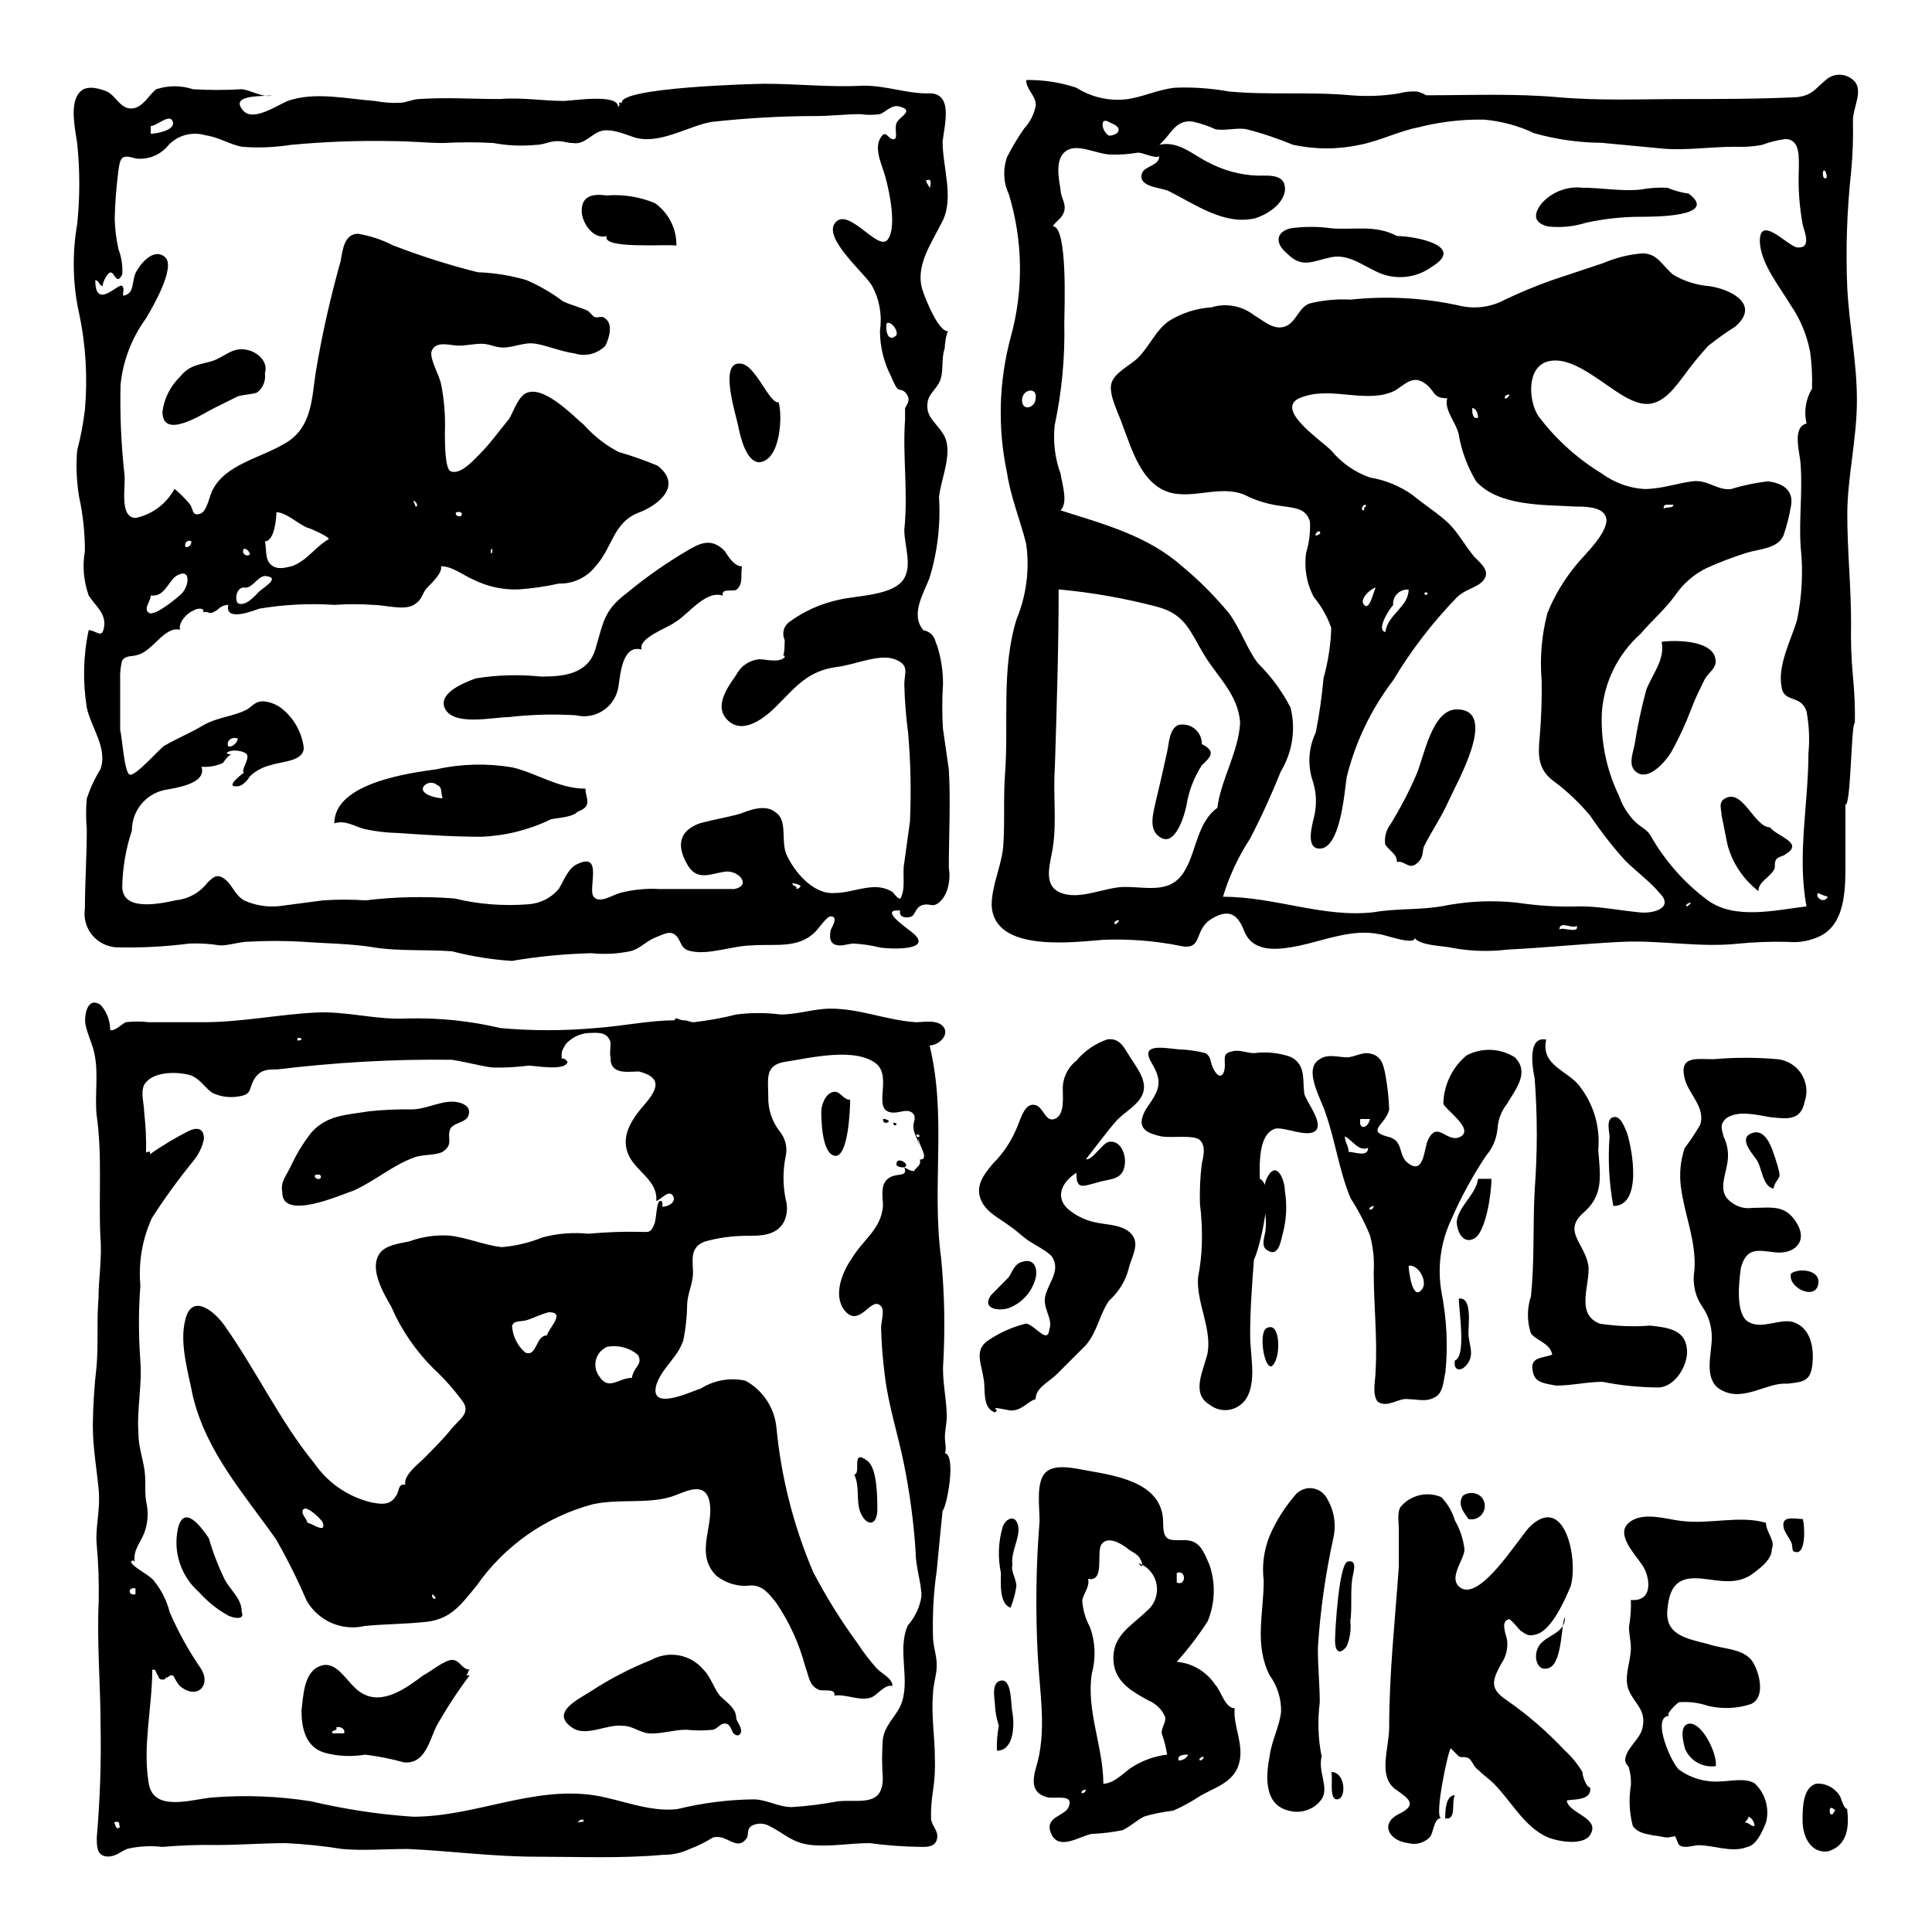
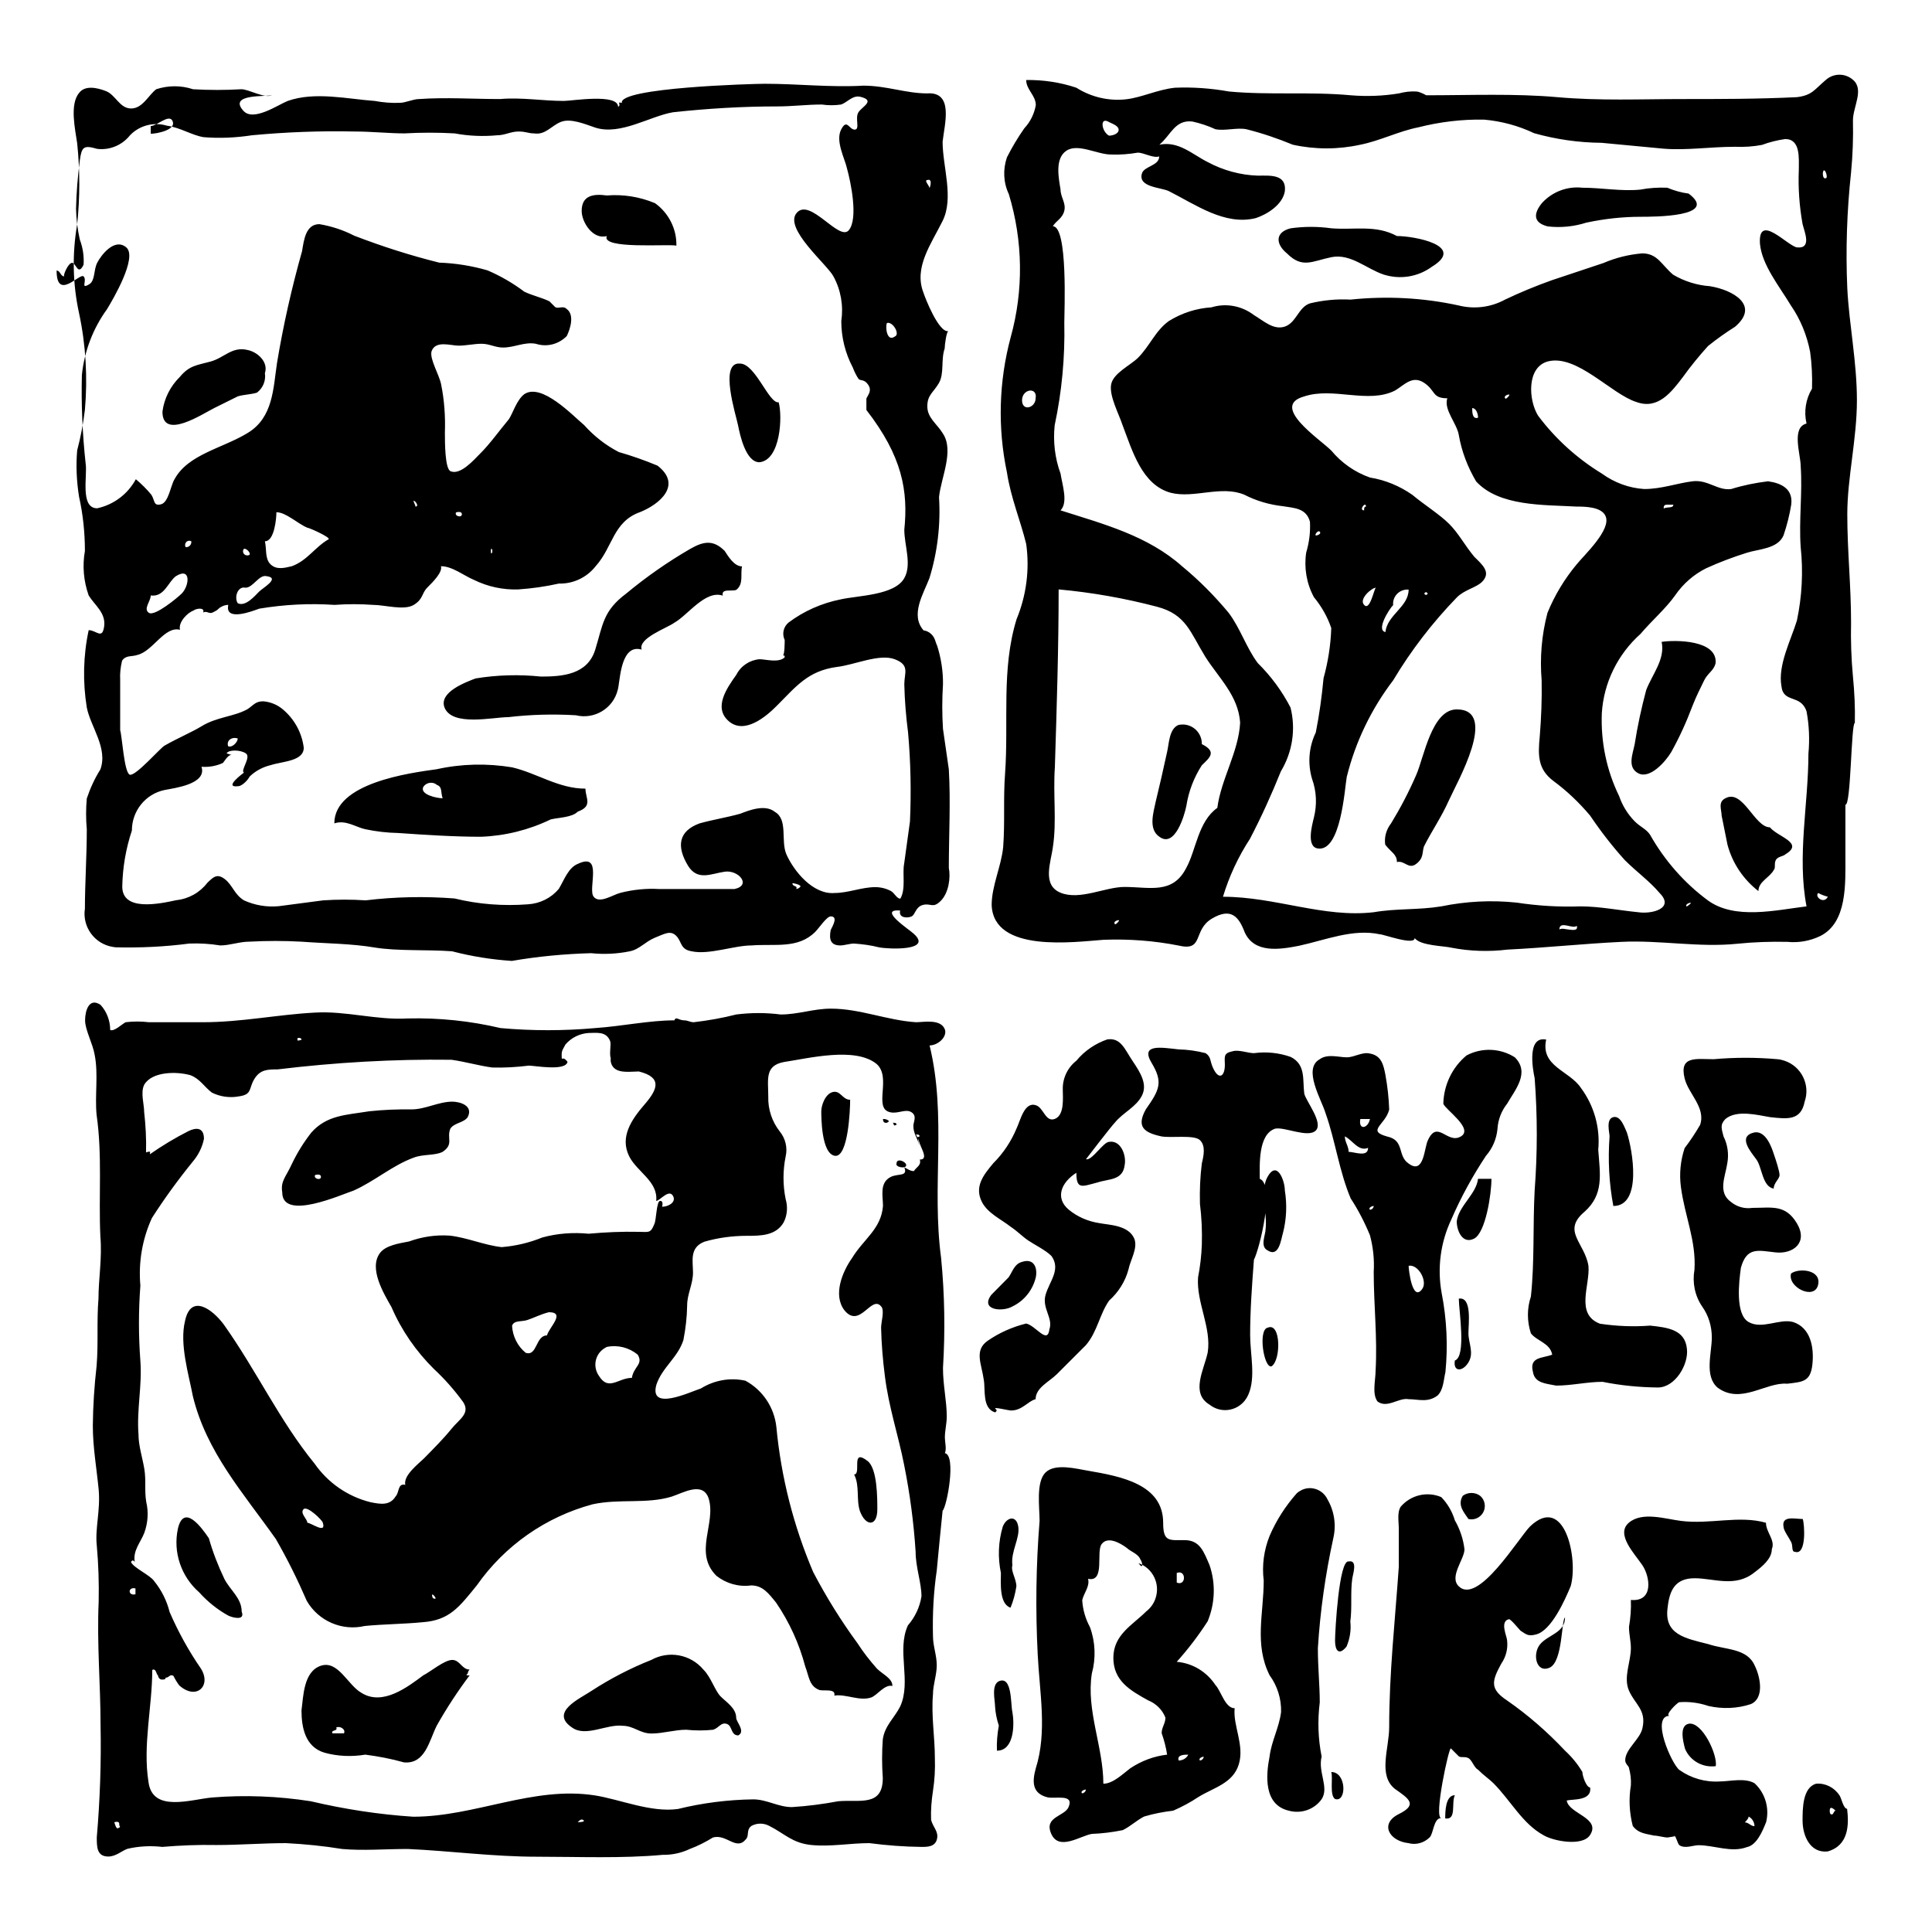
<svg xmlns="http://www.w3.org/2000/svg" viewBox="0 0 1024 1024" fill="none">
-   <path d="M502.9,460c0-17.4,1-34.8,0-52.2l-3.1-21.5c-0.5-7.8-0.5-15.7,0-23.6c0.1-6.9-1-13.9-3.1-20.5c-1-2-1-4.1-3.1-6.1 c-1.1-1.1-2.6-1.8-4.1-2c-7.2-8.2,0-19.5,3.1-27.6c4.3-13.9,6-28.5,5.1-43c1-10.2,8.2-24.6,2-33.8c-3.1-5.1-8.2-8.2-8.2-14.3 c0-6.1,3.1-7.2,6.1-12.3s1-12.3,3.1-18.4c0-2,1-9.2,2-9.2c-5.1,1-12.3-17.4-13.3-20.5c-5.1-13.3,4.1-25.6,10.2-37.9s0-28.7,0-42 c1-9.2,6.1-26.6-8.2-25.6c-11.3,0-21.5-4.1-33.8-4.1c-17.4,1-34.8-1-52.2-1c-6.1,0-77.8,2-75.8,10.2c-3.1-1,0,1-2,2 c0-7.2-24.6-3.1-28.7-3.1c-11.3,0-22.5-2-33.8-1c-14.3,0-28.7-1-43,0c-3.1,0-7.2,2-10.2,2c-4.5,0.2-8.9-0.2-13.3-1 c-14.3-1-31.7-5.1-46.1,0c-5.1,2-18.4,11.3-23.6,5.1c-8.2-9.2,13.3-7.2,15.4-8.2c-4.1,2-12.3-3.1-16.4-3.1 c-8.5,0.5-17.1,0.5-25.6,0c-6.3-2.1-13.1-2.1-19.5,0c-4.1,3.1-7.2,10.2-13.3,10.2s-8.2-7.2-13.3-9.2c-5.1-2-11.3-3.1-14.3,1 c-5.1,6.1-2,19.5-1,26.6c1.5,14.3,1.5,28.7,0,43c-2.7,15.6-2.4,31.6,1,47.1c3.6,16.8,4.6,34.1,3.1,51.2c-0.9,7.3-2.2,14.4-4.1,21.5 c-0.7,8.2-0.3,16.5,1,24.6c2.1,9.4,3.1,19,3.1,28.7c-1.4,7.9-0.7,16,2,23.6c3.1,5.1,9.2,9.2,8.2,16.4c-1,7.2-4.1,2-8.2,2 c-2.9,13.5-3.2,27.4-1,41c2,10.2,11.3,21.5,7.2,32.8c-3,4.8-5.4,10-7.2,15.4c-0.5,5.4-0.5,10.9,0,16.4c0,14.3-1,28.7-1,42 c-1.5,9.7,5.2,18.8,14.9,20.3c0.5,0.1,1,0.1,1.5,0.2c13,0.3,26-0.3,38.9-2c5.5-0.2,11,0.1,16.4,1c5.1,0,10.2-2,15.4-2 c9.2-0.5,18.4-0.5,27.6,0c13.3,1,26.6,1,38.9,3.1c12.3,2,27.6,1,41,2c10.4,2.7,21,4.4,31.7,5.1c13.9-2.4,27.9-3.7,42-4.1 c6.8,0.7,13.7,0.4,20.5-1c5.1-1,8.2-5.1,13.3-7.2c5.1-2,8.2-4.1,11.3-1c3.1,3.1,2,7.2,8.2,8.2c9.2,2,22.5-3.1,31.7-3.1 c12.3-1,24.6,2,33.8-7.2c2-2,6.1-8.2,8.2-8.2c4.1,0,1,5.1,0,7.2c-1,5.1,0,8.2,5.1,8.2c2,0,5.1-1,7.2-1c4.5,0.3,9,0.9,13.3,2 c5.1,1,28.7,2,18.4-7.2c-2-2-19.5-13.3-7.2-12.3c-1,4.1,4.1,4.1,6.1,3.1s2-5.1,6.1-6.1s5.1,2,9.2-2 C502.9,473.3,503.9,465.1,502.9,460 M491.6,95.4c3.1-1,1,5.1,1,4.1C492.6,98.5,489.5,95.4,491.6,95.4 M79.9,66.8 c3.1,0,9.2-6.1,11.3-3.1c3.1,5.1-8.2,7.2-11.3,7.2V66.8z M422,471.2c1-2-2-1-2-3.1c1,0,5.1,1,4.1,2 C423.5,470.8,422.7,471.1,422,471.2 M479.3,280.8c0,8.2,4.1,18.4,0,25.6c-5.1,9.2-24.6,9.2-33.8,11.3c-10,2-19.5,6.2-27.6,12.3 c-2.7,2.3-3.5,6-2,9.2c0,1,0,8.2-1,8.2c1,0,1,0,1,1c-3.1,3.1-10.2,1-13.3,1c-5.2,0.4-9.9,3.5-12.3,8.2c-5.1,7.2-12.3,17.4-4.1,24.6 c8.2,7.2,19.5-2,25.6-8.2c10.2-10.2,16.4-18.4,31.7-20.5c9.2-1,22.5-7.2,30.7-4.1c8.2,3.1,5.1,7.2,5.1,13.3 c0.2,8.6,0.9,17.1,2,25.6c1.4,15.7,1.7,31.4,1,47.1c-1,7.2-2,14.3-3.1,22.5c-1,5.1,1,13.3-2,18.4c-2,0-3.1-3.1-5.1-4.1 c-2.5-1.3-5.3-2-8.2-2c-7.2,0-14.3,3.1-21.5,3.1c-11.3,1-21.5-11.3-25.6-20.5c-3.1-7.2,1-18.4-6.1-22.5c-5.1-4.1-13.3-1-18.4,1 c-7.2,2-14.3,3.1-21.5,5.1c-11.3,4.1-12.3,12.3-6.1,22.5c5.1,8.2,12.3,4.1,19.5,3.1s14.3,7.2,5.1,9.2h-39.9 c-6.9-0.4-13.8,0.3-20.5,2c-4.1,1-11.3,6.1-14.3,2c-3.1-4.1,5.1-23.6-8.2-17.4c-5.1,2-7.2,8.2-10.2,13.3c-4.1,4.9-10,7.8-16.4,8.2 c-13.1,1-26.2,0-38.9-3.1c-15.7-1.2-31.5-0.9-47.1,1c-7.5-0.5-15-0.5-22.5,0l-23.6,3.1c-6.3,0.6-12.7-0.5-18.4-3.1 c-5.1-3.1-6.1-8.2-10.2-11.3s-6.1-1-9.2,2c-4,5.2-9.9,8.5-16.4,9.2c-9.2,2-28.7,6.1-28.7-7.2c0.2-10.1,1.9-20.1,5.1-29.7 c0-10.4,7.2-19.4,17.4-21.5c5.1-1,22.5-3.1,19.5-12.3c3.9,0.3,7.8-0.4,11.3-2c1-1,3.1-5.1,5.1-4.1l-3.1-1c1-2,7.2-2,10.2,0 s-3.1,9.2-1,10.2c0,0-11.3,8.2-3.1,7.2c2,0,5.1-3.1,6.1-5.1c3.1-3,7-5.1,11.3-6.1c6.1-2,17.4-2,17.4-9.2c-1-8-5-15.3-11.3-20.5 c-2.9-2.4-6.5-3.8-10.2-4.1c-4.1,0-5.1,2-8.2,4.1c-7.2,4.1-16.4,4.1-24.6,9.2c-5.1,3.1-12.3,6.1-19.5,10.2 c-2,1-15.4,16.4-18.4,15.4s-4.1-20.5-5.1-23.6v-26.6c-0.2-3.4,0.2-6.9,1-10.2c2-3.1,5.1-2,8.2-3.1c8.2-2,14.3-15.4,22.5-13.3 c-1-4.1,4.1-9.2,7.2-10.2c1-1,6.1-2,5.1,1c2-1,3.1,1,5.1,0c2-1,2-1,3.1-2c1-1,3.1-2,5.1-2c-2,9.2,13.3,3.1,16.4,2 c13.2-2.2,26.6-2.9,39.9-2c6.8-0.5,13.7-0.5,20.5,0c6.1,0,16.4,3.1,21.5,0c5.1-3.1,4.1-6.1,7.2-9.2c3.1-3.1,8.2-8.2,7.2-11.3 c6.1,0,12.3,5.1,17.4,7.2c7.3,3.6,15.4,5.4,23.6,5.1c7.2-0.5,14.4-1.5,21.5-3.1c7.6,0.2,14.8-3.2,19.5-9.2 c9.2-10.2,9.2-23.6,23.6-28.7c10.2-4.1,22.5-14.3,9.2-24.6c-6.7-2.8-13.5-5.2-20.5-7.2c-7-3.6-13.2-8.5-18.4-14.3 c-6.1-5.1-22.5-22.5-31.7-16.4c-4.1,3.1-6.1,10.2-8.2,13.3c-5.1,6.1-10.2,13.3-15.4,18.4c-3.1,3.1-10.2,11.3-15.4,9.2 c-3.1-1-3.1-15.4-3.1-20.5c0.3-8.6-0.3-17.2-2-25.6c-1-5.1-6.1-13.3-5.1-17.4c2-6.1,10.2-3.1,14.3-3.1c4.1,0,8.2-1,12.3-1 s7.2,2,11.3,2c6.1,0,11.3-3.1,17.4-2c6.1,1,13.3,4.1,20.5,5.1c5.8,1.9,12.1,0.3,16.4-4.1c2-4.1,4.1-11.3,0-14.3c-2-2-4.1,0-6.1-1 l-3.1-3.1c-4.1-2-9.2-3.1-13.3-5.1c-6-4.5-12.5-8.3-19.5-11.3c-8.3-2.4-16.9-3.8-25.6-4.1c-15.3-3.8-30.3-8.6-45.1-14.3 c-5.8-3-12-5-18.4-6.1c-7.2,0-8.2,8.2-9.2,14.3c-5.5,19.5-10,39.4-13.3,59.4c-2,13.3-2,28.7-15.4,36.9 c-13.3,8.2-31.7,11.3-38.9,24.6c-2,3.1-3.1,12.3-7.2,13.3s-3.1-2-5.1-5.1c-2.5-3-5.2-5.7-8.2-8.2c-4.3,7.9-11.7,13.5-20.5,15.4 c-9.2,0-5.1-17.4-6.1-23.6c-1.7-15.6-2.4-31.4-2-47.1c1.3-12.6,5.9-24.6,13.3-34.8c3.1-5.1,16.4-27.6,10.2-32.8s-13.3,4.1-15.4,8.2 c-2,4.1-1,9.2-4.1,11.3c-5.1,3.1-1-2-3.1-4.1c-2-2-14.3,13.3-14.3-3.1c2,0,2,3.1,4.1,3.1c-1,0,2-7.2,4.1-7.2s3.1,7.2,6.1,1 c0.3-4.5-0.4-9.1-2-13.3c-1.2-5.4-1.9-10.9-2-16.4c0.2-8.6,0.9-17.1,2-25.6c1-7.2,2-8.2,9.2-6.1c6.6,0.8,13.2-1.9,17.4-7.2 c5-5.2,12.5-7.2,19.5-5.1c7.2,1,13.3,5.1,19.5,6.1c8.5,0.7,17.1,0.3,25.6-1c18-1.7,36.2-2.4,54.3-2c9.2,0,18.4,1,26.6,1 c8.9-0.5,17.8-0.5,26.6,0c7.4,1.4,15,1.7,22.5,1c4.1,0,7.2-2,11.3-2s5.1,1,8.2,1c6.1,1,9.2-4.1,14.3-6.1c5.1-2,12.3,1,18.4,3.1 c13.3,4.1,28.7-6.1,41-8.2c18.4-2,36.8-3.1,55.3-3.1c8.2,0,15.4-1,23.6-1c3.4,0.5,6.8,0.5,10.2,0c3.1-1,6.1-5.1,10.2-4.1 c8.2,2,1,5.1-1,8.2s1,9.2-2,9.2s-4.1-6.1-7.2,0s2,15.4,3.1,20.5c2,7.2,6.1,26.6,1,32.8s-20.5-17.4-27.6-9.2 c-7.2,8.2,16.4,27.6,19.5,33.8c3.9,7.2,5.3,15.5,4.1,23.6c0,8.6,2.1,17,6.1,24.6c0.8,2.1,1.8,4.2,3.1,6.1c1,1,3.1,0,5.1,3.1 c2,3.1,0,5.1-1,7.2v6.1C478.3,241.9,481.4,260.3,479.3,280.8 M120.9,395.5c-1-3.1,2-5.1,5.1-4.1C126,393.4,123,396.5,120.9,395.5 M79.9,315.6c7.2,1,9.2-7.2,13.3-10.2c8.2-5.1,7.2,5.1,3.1,9.2c-2,2-14.3,12.3-17.4,10.2S79.9,318.7,79.9,315.6 M98.4,290 c-0.6-1.1-0.2-2.5,0.8-3.1c0.7-0.4,1.5-0.4,2.2,0c0.2,1.5-0.9,2.9-2.4,3.1C98.8,290,98.6,290,98.4,290 M132.2,294.1 c-1.1,0.6-2.5,0.2-3.1-0.8c-0.4-0.7-0.4-1.5,0-2.2C130.1,290,133.2,293.1,132.2,294.1 M130.1,311.5c4.1,0,7.2-7.2,11.3-6.1 c7.2,1-2,6.1-4.1,8.2s-7.2,8.2-11.3,6.1C124,316.6,126,310.5,130.1,311.5 M140.4,286.9c5.1,0,6.1-12.3,6.1-15.4 c5.1,0,11.3,6.1,16.4,8.2c1,0,12.3,5.1,11.3,6.1c-7.2,4.1-11.3,11.3-19.5,14.3c-4.1,1-8.2,2-11.3-1S141.4,291,140.4,286.9 M219.2,265.4c1,0,3.1,3.1,1,3.1C220.2,267.5,219.2,266.4,219.2,265.4 M241.7,271.6c0,0,3.1-1,3.1,1S240.7,273.6,241.7,271.6 M260.2,293.1v-2C261.2,290,261.2,294.1,260.2,293.1 M470.1,171.2c3.1-1,7.2,6.1,4.1,7.2C470.1,181.4,469.1,173.3,470.1,171.2 M310.3,418c-14.3,0-25.6-8.2-38.9-11.3c-13.3-2.2-26.8-1.9-39.9,1c-14.3,2-54.3,7.2-54.3,28.7c6.1-2,11.3,2,16.4,3.1 c5.7,1.2,11.6,1.9,17.4,2c14.3,1,29.7,2,44,2c12.8-0.5,25.3-3.6,36.9-9.2c4.1-1,11.3-1,14.3-4.1C314.4,427.2,310.3,423.1,310.3,418 M234.6,423.1c-3.1,0-12.3-2-10.2-6.1c1.5-2.2,4.6-2.8,6.8-1.3c0.1,0.1,0.2,0.2,0.3,0.3C234.6,417,233.5,420,234.6,423.1 M393.3,300.2c-4.1,0-7.2-5.1-9.2-8.2c-6.1-6.1-11.3-5.1-18.4-1c-11.9,6.9-23.2,14.8-33.8,23.6c-12.3,9.2-12.3,16.4-16.4,29.7 c-4.1,13.3-17.4,14.3-28.7,14.3c-11.6-1.2-23.3-0.9-34.8,1c-5.1,2-19.5,7.2-16.4,15.4c4.1,10.2,25.6,5.1,33.8,5.1 c11.9-1.4,23.9-1.7,35.8-1c9.8,2.4,19.8-3.6,22.2-13.4c0.2-0.6,0.3-1.3,0.4-1.9c1-6.1,2-22.5,12.3-19.5c-2-6.1,13.3-11.3,17.4-14.3 c7.2-4.1,16.4-17.4,25.6-14.3c-1-4.1,5.1-2,7.2-3.1C394.3,309.4,392.3,304.3,393.3,300.2 M412.7,213.2c-5.1,1-12.3-20.5-20.5-20.5 c-11.3-1-2,27.6-1,32.8c1,5.1,4.1,19.5,11.3,19.5C413.8,243.9,414.8,220.4,412.7,213.2 M140.4,197.8c2-6.1-4.1-11.3-9.2-12.3 c-8.2-2-12.3,4.1-19.5,6.1c-7.2,2-11.3,2-16.4,8.2c-5,4.9-8.3,11.4-9.2,18.4c0,15.4,21.5,1,27.6-2l12.3-6.1c3.1-1,7.2-1,10.2-2 C139.4,205.7,141,201.7,140.4,197.8 M358.5,130.2c0.2-8.9-4.1-17.3-11.3-22.5c-8.1-3.4-16.9-4.8-25.6-4.1c-7.2-1-13.3,0-13.3,8.2 c0,6.1,6.1,15.4,13.3,13.3C318.5,132.3,354.4,129.2,358.5,130.2 M390.2,910.5c0-5.1-5.1-8.2-8.2-11.3c-3.1-3.1-5.1-10.2-9.2-14.3 c-6.8-8.1-18.4-10.2-27.6-5.1c-11.1,4.4-21.7,9.9-31.7,16.4c-6.1,4.1-22.5,11.3-10.2,19.5c7.2,5.1,18.4-2,26.6-1 c6.1,0,9.2,4.1,15.4,4.1c6.1,0,12.3-2,18.4-2c4.8,0.5,9.6,0.5,14.3,0c3.1-1,4.1-4.1,7.2-3.1s2,6.1,6.1,6.1 C395.3,917.7,390.2,912.6,390.2,910.5 M128.1,854.2c0-7.2-6.1-11.3-9.2-17.4c-3.3-6.9-6.1-14.1-8.2-21.5 c-4.1-6.1-13.3-18.4-16.4-5.1c-2.7,12.5,1.7,25.4,11.3,33.8c4.4,4.9,9.6,9.1,15.4,12.3C123,857.3,130.1,859.3,128.1,854.2 M452.7,781.5c3.1,6.1,1,13.3,3.1,19.5c3.1,8.2,9.2,8.2,9.2-1c0-6.1,0-21.5-5.1-25.6C450.6,767.2,456.8,781.5,452.7,781.5 M450.6,582.9c-4.1,0-5.1-5.1-9.2-4.1c-4.1,1-6.1,7.2-6.1,10.2s0,22.5,7.2,23.6C449.6,613.6,450.6,588,450.6,582.9z M475.2,616.6 c-1,2,5.1,3.1,5.1,1C480.3,615.6,475.2,613.6,475.2,616.6 M500.8,770.2c1-2,0-6.1,0-8.2c0-4.1,1-7.2,1-11.3c0-8.2-2-16.4-2-25.6 c1.2-19.5,0.9-39-1-58.4c-5.1-37.9,3.1-74.8-6.1-112.6c4.1,0,9.2-4.1,8.2-8.2c-2-6.1-11.3-4.1-15.4-4.1c-15.4-1-29.7-7.2-45.1-7.2 c-9.2,0-17.4,3.1-26.6,3.1c-7.8-1-15.7-1-23.6,0c-7.4,1.9-14.9,3.2-22.5,4.1c-2,0-3.1-1-5.1-1s-3.1-1-4.1-1c-0.6,0-1,0.5-1,1 c-13.3,0-27.6,3.1-42,4.1c-16.7,1.5-33.5,1.5-50.2,0c-16.1-3.8-32.6-5.5-49.2-5.1c-16.4,1-32.8-4.1-49.2-3.1 c-19.5,1-38.9,5.1-59.4,5.1H78.9c-4.1-0.5-8.2-0.5-12.3,0c-2,1-6.1,5.1-8.2,4.1c0-4.9-1.8-9.7-5.1-13.3c-6.1-4.1-8.2,3.1-8.2,8.2 s4.1,12.3,5.1,18.4c2,10.2,0,21.5,1,31.7c3.1,21.5,1,43,2,64.5c1,11.3-1,22.5-1,32.8c-1,12.3,0,23.6-1,35.8 c-1.2,10.5-1.9,21.1-2,31.7c0,11.3,2,22.5,3.1,33.8c1,11.3-2,20.5-1,29.7c0.9,9.9,1.2,19.8,1,29.7c-1,22.5,1,44,1,65.5 c0.4,19.8-0.3,39.6-2,59.4c0,5.1,0,10.2,6.1,10.2c4.1,0,7.2-3.1,10.2-4.1c6-1.4,12.3-1.7,18.4-1c9.5-0.8,19.1-1.2,28.7-1 c12.3,0,24.6-1,36.9-1c9.9,0.5,19.9,1.5,29.7,3.1c11.3,1,22.5,0,34.8,0c22.5,1,45.1,4.1,68.6,4.1c21.5,0,45.1,1,66.6-1 c4.9,0.1,9.9-1,14.3-3.1c4.3-1.6,8.4-3.7,12.3-6.1c7.2-2,12.3,7.2,17.4,1c2-2,0-5.1,3.1-7.2c2.9-1.5,6.3-1.5,9.2,0 c8.2,4.1,12.3,9.2,22.5,10.2c10.2,1,20.5-1,30.7-1c9.2,1.2,18.4,1.9,27.6,2c3.1,0,7.2,0,8.2-4.1c1-4.1-2-6.1-3.1-10.2 c-0.2-5.1,0.2-10.3,1-15.4c0.9-5.8,1.2-11.6,1-17.4c0-11.3-2-22.5-1-33.8c0-5.1,2-10.2,2-15.4s-2-10.2-2-15.4 c-0.3-11.6,0.3-23.3,2-34.8c1-10.2,2-21.5,3.1-31.7C501.8,798.9,507,771.3,500.8,770.2 M485.4,601.3c1,0,2,0,2,1 C485.4,603.3,486.5,602.3,485.4,601.3z M157.8,550.1c1,0,2,0,2,1C156.7,552.1,157.8,551.1,157.8,550.1z M63.6,967.9 c0,0.6-0.5,1-1,1c-1,1-2-3.1-2-3.1C64.6,964.8,62.5,967.9,63.6,967.9 M71.8,845c-4.1,1-4.1-4.1,0-3.1V845z M306.2,965.8 c1-1,2-2,3.1-1S306.2,965.8,306.2,965.8 M487.5,614.6c1,3.1-2,4.1-3.1,6.1c-2,0-3.1-1-5.1-2c2,5.1-3.1,3.1-7.2,5.1 c-6.1,3.1-4.1,10.2-4.1,15.4c-1,12.3-10.2,17.4-16.4,27.6c-5.1,7.2-10.2,19.5-4.1,27.6c8.2,10.2,14.3-8.2,19.5-2c2,2,0,8.2,0,11.3 c0.2,8.6,0.9,17.1,2,25.6c2,16.4,7.2,31.7,10.2,47.1c3.1,15.4,5.1,30.7,6.1,46.1c0,8.2,3.1,16.4,3.1,23.6c-0.9,5.7-3.4,11-7.2,15.4 c-6.1,13.3,2,29.7-4.1,43c-3.1,6.1-8.2,10.2-9.2,17.4c-0.5,6.8-0.5,13.7,0,20.5c0,15.4-12.3,11.3-23.6,12.3 c-8.1,1.5-16.3,2.6-24.6,3.1c-7.2,0-13.3-4.1-20.5-4.1c-13.5,0.2-26.9,1.9-39.9,5.1c-14.3,2-30.7-5.1-44-7.2 c-32.8-5.1-63.5,11.3-96.3,11.3c-18.3-1.2-36.4-4-54.3-8.2c-17.3-2.7-34.8-3.4-52.2-2c-11.3,1-31.7,8.2-33.8-8.2 c-3.1-19.5,2-39.9,2-59.4c2-1,2,2,3.1,3.1c0.1,1.1,1,2,2,2c1,0,2,0,2-1c2,0,2-2,4.1-1c0.9,1.8,1.9,3.5,3.1,5.1 c9.2,8.2,17.4,0,11.3-9.2c-6.4-9.3-11.9-19.3-16.4-29.7c-1.5-6-4.3-11.6-8.2-16.4c-2-3.1-11.3-7.2-12.3-10.2c1-1,1-1,2,0 c-1-6.1,3.1-10.2,5.1-15.4c1.9-5.3,2.3-10.9,1-16.4c-1-6.1,0-11.3-1-17.4s-3.1-12.3-3.1-18.4c-1-13.3,2-25.6,1-38.9 c-1-13.3-1-26.6,0-39.9c-1.1-12.3,1-24.6,6.1-35.8c6.6-10.3,13.8-20.2,21.5-29.7c3-3.5,5.2-7.7,6.1-12.3c0-6.1-4.1-6.1-8.2-4.1 c-7.1,3.6-13.9,7.7-20.5,12.3c0-1,1-2-2-1c0.2-7.2-0.2-14.4-1-21.5c0-4.1-2-10.2,0-14.3c4.1-7.2,17.4-7.2,24.6-5.1 c5.1,2,7.2,6.1,11.3,9.2c4.4,2.2,9.5,2.9,14.3,2c7.2-1,5.1-4.1,8.2-9.2s7.2-5.1,12.3-5.1c30.6-3.7,61.4-5.5,92.2-5.1 c7.2,1,14.3,3.1,21.5,4.1c6.5,0.2,13-0.2,19.5-1c3.1,0,19.5,3.1,20.5-2c-3.1-4.1-3.1,1-3.1-4.1c0-2,1-3.1,2-5.1 c3.1-3.6,7.5-5.8,12.3-6.1c4.1,0,9.2-1,11.3,4.1c1,2-1,8.2,1,10.2c0-4.1-2,1,1,4.1s9.2,2,13.3,2c12.3,3.1,10.2,9.2,3.1,17.4 s-13.3,17.4-8.2,27.6c4.1,8.2,15.4,13.3,14.3,23.6c2,0,7.2-7.2,9.2-2c1,3.1-3.1,5.1-6.1,5.1c0,0,1-3.1-1-3.1s-2,10.2-3.1,12.3 c-2,5.1-3.1,4.1-8.2,4.1c-8.9-0.2-17.8,0.2-26.6,1c-8.2-0.8-16.6-0.2-24.6,2c-6.9,2.8-14.1,4.5-21.5,5.1c-9.2-1-18.4-5.1-27.6-6.1 c-7.3-0.5-14.6,0.6-21.5,3.1c-5.1,1-12.3,2-15.4,6.1c-6.1,8.2,2,21.5,6.1,28.7c5.3,12.3,13,23.4,22.5,32.8 c5.7,5.3,10.8,11.1,15.4,17.4c4.1,6.1-2,9.2-6.1,14.3c-4.1,5.1-9.2,10.2-14.3,15.4c-3.1,3.1-11.3,9.2-10.2,14.3 c-4.1-1-3.1,4.1-5.1,6.1c-3.1,5.1-8.2,4.1-13.3,3.1c-12.1-3-22.6-10.3-29.7-20.5c-18.4-22.5-30.7-49.2-48.1-73.7 c-6.1-8.2-17.4-16.4-20.5-2c-3.1,12.3,2,28.7,4.1,39.9c7.2,29.7,26.6,51.2,44,75.8c6.1,10.6,11.5,21.5,16.4,32.8 c6.2,10.7,18.7,16.1,30.7,13.3c10.2-1,20.5-1,30.7-2c14.3-1,19.5-8.2,28.7-19.5c14.8-21.1,36.5-36.3,61.4-43 c14.3-3.1,28.7,0,42-4.1c6.1-2,16.4-8.2,19.5,1c4.1,13.3-8.2,28.7,4.1,41c5.2,4.1,11.8,6,18.4,5.1c6.1,0,9.2,4.1,13.3,9.2 c7,10.3,12.2,21.7,15.4,33.8c2,5.1,2,10.2,7.2,12.3c2,1,9.2-1,8.2,3.1c6.1-1,13.3,3.1,19.5,1c3.1-1,7.2-7.2,11.3-6.1 c0-4.1-5.1-6.1-8.2-9.2c-3.7-4.2-7.2-8.6-10.2-13.3c-8.8-12-16.7-24.7-23.6-37.9c-10.4-24.4-17-50.3-19.5-76.8 c-1.1-10.4-7.2-19.6-16.4-24.6c-8.1-1.8-16.5-0.3-23.6,4.1c-6.1,2-27.6,12.3-23.6-2c3.1-9.2,11.3-14.3,14.3-23.6 c1.2-6.1,1.9-12.2,2-18.4c0-6.1,3.1-11.3,3.1-17.4s-2-13.3,6.1-16.4c7.3-2.1,14.9-3.1,22.5-3.1c7.2,0,15.4,0,19.5-7.2 c1.9-3.8,2.2-8.2,1-12.3c-1.5-7.4-1.5-15.1,0-22.5c1.1-4.7-0.1-9.6-3.1-13.3c-4.1-5.2-6.3-11.8-6.1-18.4c0-9.2-2-16.4,8.2-18.4 c13.3-2,37.9-8.2,49.2,1c8.2,7.2-2,23.6,7.2,25.6c4.1,1,8.2-2,11.3,0s1,5.1,1,7.2c0,4.1,2,6.1,3.1,10.2c0-1-1-2,0-4.1 C485.4,605.4,493.6,614.6,487.5,614.6 M334.9,730.3c-7.2,0-12.3,7.2-17.4-1c-3.3-4.6-2.3-11,2.3-14.3c0.6-0.4,1.2-0.8,1.8-1.1 c5.8-1.2,11.8,0.3,16.4,4.1C341.1,723.1,335.9,724.2,334.9,730.3 M289.9,707.8c-6.1,0-5.1,11.3-11.3,9.2c-4.3-3.5-6.9-8.8-7.2-14.3 c1-3.1,5.1-2,8.2-3.1c3.1-1,7.2-3.1,11.3-4.1C300.1,695.5,290.9,703.7,289.9,707.8 M229.4,847C227.4,841.9,233.5,849.1,229.4,847 M162.9,807.1c0-2-4.1-5.1-2-7.2c2-2,10.2,6.1,10.2,7.2C173.1,813.3,164.9,807.1,162.9,807.1 M248.9,884.9c-4.1,0-5.1-5.1-9.2-5.1 c-4.1,0-11.3,6.1-15.4,8.2c-8.2,6.1-21.5,16.4-32.8,9.2c-7.2-4.1-12.3-17.4-21.5-14.3s-9.2,16.4-10.2,23.6c0,9.2,2,19.5,12.3,22.5 c7,1.9,14.3,2.2,21.5,1c6.9,0.9,13.8,2.2,20.5,4.1c11.3,1,13.3-11.3,17.4-19.5c5.2-9.2,11-18.1,17.4-26.6c-2,0-2,0-1-1 C248,886.2,248.3,885.5,248.9,884.9 M182.3,918.7h-6.1c-1-2,3.1-1,2-3.1C180.3,914.6,183.4,916.7,182.3,918.7 M149.6,632 c0,15.4,31.7,1,37.9-1c11.3-5.1,20.5-13.3,31.7-17.4c5.1-2,11.3-1,15.4-3.1c6.1-4.1,2-7.2,4.1-12.3c2-3.1,7.2-3.1,9.2-6.1 c3.1-6.1-4.1-8.2-8.2-8.2c-7.2,0-14.3,4.1-21.5,4.1c-7.5-0.1-15,0.2-22.5,1c-12.3,2-22.5,2-30.7,11.3c-4,5.1-7.4,10.6-10.2,16.4 C151.6,623.8,148.6,625.9,149.6,632 M167,622.8c0,0,3.1-1,3.1,1S166,624.8,167,622.8 M473.2,595.1c1,1,0,2,2,1 C475.2,595.1,474.2,595.1,473.2,595.1 M468,593.1c0,3.1,3.1,2,3.1,1C470.3,593.4,469.2,593,468,593.1 M938.1,438.5 c-8.2,0-14.3-20.5-23.6-15.4c-4.1,2-2,6.1-2,9.2l3.1,15.4c2.6,9.8,8.4,18.4,16.4,24.6c0-5.1,6.1-7.2,8.2-11.3c1-1,0-3.1,1-5.1 c1-2,4.1-2,5.1-3.1C956.5,446.7,942.2,443.6,938.1,438.5 M637,394.4c0.1-5.7-4.4-10.3-10-10.4c-0.8,0-1.5,0.1-2.3,0.2 c-5.1,2-5.1,10.2-6.1,14.3c-2,9.2-4.1,18.4-6.1,26.6c-1,5.1-4.1,14.3,2,18.4c8.2,6.1,13.3-11.3,14.3-16.4c1.2-7.7,4-15,8.2-21.5 C641.1,401.6,645.2,398.5,637,394.4 M740.4,456.9c4.1-1,6.1,4.1,10.2,1c4.1-3.1,3.1-6.1,4.1-9.2c4.1-8.2,9.2-15.4,13.3-24.6 c4.1-9.2,26.6-48.1,4.1-48.1c-13.3,0-17.4,25.6-21.5,34.8c-3.8,8.8-8.3,17.4-13.3,25.6c-2.5,3.2-3.7,7.2-3.1,11.3 C737.4,451.8,740.4,452.8,740.4,456.9 M880.7,340.2c2,9.2-5.1,17.4-8.2,25.6c-2.5,9.4-4.6,19-6.1,28.7c-1,5.1-4.1,12.3,2,15.4 s14.3-6.1,17.4-11.3c4.4-7.9,8.1-16.1,11.3-24.6c2-5.1,4.1-9.2,6.1-13.3s5.1-5.1,6.1-9.2C910.4,339.1,887.9,339.1,880.7,340.2 M740.4,125.1c-11.3-6.1-22.5-3.1-34.8-4.1c-7.1-1-14.4-1-21.5,0c-8.2,2-8.2,8.2-2,13.3c8.2,8.2,13.3,4.1,23.6,2 c10.2-2,18.4,6.1,27.6,9.2c8.7,2.8,18.2,1.3,25.6-4.1C777.3,130.2,749.6,125.1,740.4,125.1 M895,102.6c-3.9-0.5-7.7-1.6-11.3-3.1 c-4.8-0.2-9.6,0.1-14.3,1c-10.2,1-20.5-1-30.7-1c-8.1-0.9-16.1,2.2-21.5,8.2c-4.1,5.1-5.1,10.2,3.1,12.3c6.9,0.8,13.9,0.1,20.5-2 c9.4-2,19-3.1,28.7-3.1C876.6,114.9,911.4,114.9,895,102.6 M983.1,383.2c0.2-8.2-0.2-16.4-1-24.6c-0.9-9.5-1.2-19.1-1-28.7 c0-19.5-2-37.9-2-57.3s5.1-39.9,5.1-60.4s-4.1-39.9-5.1-59.4c-0.9-20.5-0.2-41,2-61.4c0.9-9.2,1.2-18.4,1-27.6 c0-7.2,6.1-16.4,0-21.5c-4.1-3.6-10.2-3.6-14.3,0c-6.1,5.1-7.2,8.2-15.4,9.2c-20.5,1-41,1-60.4,1c-22.5,0-44,1-66.6-1 c-22.5-2-46.1-1-69.6-1c2,1-3.1-2-5.1-2c-3.1-0.2-6.2,0.2-9.2,1c-8.5,1.4-17.1,1.7-25.6,1c-21.5-2-43,0-64.5-2 c-9.5-1.7-19.1-2.4-28.7-2c-9.2,1-17.4,5.1-25.6,6.1c-9.3,1.1-18.7-1.1-26.6-6.1c-8.6-2.9-17.6-4.2-26.6-4.1 c0,5.1,5.1,8.2,5.1,13.3c-0.8,4.6-2.9,8.9-6.1,12.3c-3.4,4.9-6.5,10-9.2,15.4c-2.2,6.4-1.9,13.4,1,19.5c7.5,24.7,7.9,50.9,1,75.8 c-6.3,23.4-7,48-2,71.7c2,13.3,7.2,25.6,10.2,37.9c1.9,13.5,0.1,27.3-5.1,39.9c-8.2,26.6-4.1,54.3-6.1,81.9c-1,13.3,0,25.6-1,38.9 c-1,10.2-6.1,20.5-6.1,30.7c1,25.6,44,19.5,59.4,18.4c13.4-0.5,26.8,0.5,39.9,3.1c13.3,3.1,7.2-8.2,17.4-14.3 c10.2-6.1,14.3-1,17.4,7.2c5.1,11.3,18.4,9.2,28.7,7.2c14.3-3.1,28.7-9.2,43-6.1c2,0,18.4,6.1,18.4,2c3.1,4.1,15.4,4.1,19.5,5.1 c9.8,1.9,19.8,2.2,29.7,1c20.5-1,39.9-3.1,60.4-4.1s41,3.1,61.4,1c8.8-0.9,17.7-1.2,26.6-1c6,0.6,12-0.5,17.4-3.1 c14.3-7.2,13.3-27.6,13.3-42v-27.6C981.1,427.2,981.1,383.2,983.1,383.2 M548.9,211.1c0,5.1-7.2,7.2-7.2,1 C541.8,206,550,205,548.9,211.1 M587.8,64.7c2,1,5.1,2,5.1,4.1s-3.1,3.1-5.1,3.1C583.8,69.8,582.7,61.6,587.8,64.7 M590.9,489.7 c-1-1,1-2,2-2S590.9,490.7,590.9,489.7 M645.2,428.2c-10.2,7.2-11.3,22.5-16.4,31.7c-7.2,14.3-19.5,10.2-32.8,10.2 c-10.2,0-23.6,7.2-33.8,3.1c-10.2-4.1-5.1-16.4-4.1-24.6c2-13.3,0-27.6,1-42c1-31.7,2-63.5,2-94.2c17.6,1.6,35.1,4.7,52.2,9.2 c15.4,4.1,17.4,13.3,25.6,26.6c7.2,11.3,17.4,20.5,18.4,34.8C656.5,398.5,647.2,412.9,645.2,428.2 M831.6,492.7c-1,0-4.1-1-5.1,0 c0-5.1,7.2,0,9.2-2C836.7,493.8,832.6,492.7,831.6,492.7 M894,480.5c-1-1,1-2,2-2S894,480.5,894,480.5 M957.5,224.5 c-8.2,2-3.1,16.4-3.1,22.5c1,14.3-1,28.7,0,43c1.4,13,0.7,26.1-2,38.9c-3.1,10.2-10.2,23.6-8.2,34.8c1,9.2,10.2,4.1,13.3,13.3 c1.4,7.4,1.7,15,1,22.5c0,26.6-6.1,54.3-1,80.9c-16.4,2-37.9,7.2-52.2-3.1c-12.6-9.3-23-21.2-30.7-34.8c-2-3.1-5.1-4.1-8.2-7.2 c-3.7-3.8-6.5-8.3-8.2-13.3c-6.7-13.7-9.8-28.8-9.2-44c1-16.1,8.4-31.2,20.5-42c6.1-7.2,13.3-13.3,18.4-20.5 c4.2-6.1,9.8-11,16.4-14.3c7-3.2,14.2-5.9,21.5-8.2c6.1-2,16.4-2,19.5-9.2c1.8-5.3,3.2-10.8,4.1-16.4c1-8.2-5.1-11.3-12.3-12.3 c-6.6,0.8-13.1,2.1-19.5,4.1c-7.2,1-12.3-5.1-20.5-4.1c-8.2,1-16.4,4.1-25.6,4.1c-8.1-0.5-15.9-3.4-22.5-8.2 c-13.1-8-24.6-18.4-33.8-30.7c-5.1-8.2-6.1-25.6,5.1-28.7c15.4-4.1,33.8,17.4,47.1,21.5c11.3,4.1,18.4-5.1,24.6-13.3 c4.1-5.7,8.6-11.2,13.3-16.4c4.6-3.7,9.4-7.1,14.3-10.2c13.3-11.3-1-19.5-13.3-21.5c-6.9-0.5-13.6-2.6-19.5-6.1 c-6.1-5.1-8.2-11.3-16.4-11.3c-7.1,0.6-14,2.3-20.5,5.1l-27.6,9.2c-8.4,3-16.6,6.4-24.6,10.2c-7.5,4.1-16.3,5.2-24.6,3.1 c-18.8-4.1-38.2-5.1-57.3-3.1c-7.2-0.4-14.5,0.3-21.5,2c-6.1,2-7.2,10.2-13.3,12.3c-6.1,2-11.3-3.1-16.4-6.1 c-6.4-4.9-14.8-6.5-22.5-4.1c-8,0.5-15.7,3-22.5,7.2c-7.2,5.1-10.2,13.3-16.4,19.5c-4.1,4.1-13.3,8.2-14.3,14.3 c-1,6.1,4.1,15.4,6.1,21.5c5.1,13.3,10.2,31.7,25.6,35.8c12.3,3.1,26.6-4.1,38.9,1c6.4,3.3,13.3,5.3,20.5,6.1 c6.1,1,12.3,1,14.3,8.2c0.3,5.5-0.4,11.1-2,16.4c-1.2,8.1,0.2,16.4,4.1,23.6c4,4.9,7.2,10.4,9.2,16.4c-0.3,9-1.7,17.9-4.1,26.6 c-0.9,9.6-2.2,19.2-4.1,28.7c-3.7,7.7-4.4,16.4-2,24.6c2.4,6.6,2.7,13.7,1,20.5c-1,4.1-4.1,15.4,2,16.4c12.3,2,14.3-31.7,15.4-37.9 c4.6-18.6,13-36,24.6-51.2c9.5-15.9,20.9-30.7,33.8-44c4.1-4.1,10.2-5.1,13.3-8.2c5.1-5.1,0-9.2-4.1-13.3 c-5.1-6.1-8.2-12.3-13.3-17.4s-13.3-10.2-19.5-15.4c-6.7-4.7-14.4-7.9-22.5-9.2c-8-2.8-15.1-7.8-20.5-14.3 c-6.1-6.1-32.8-23.6-14.3-28.7c15.4-5.1,33.8,4.1,48.1-3.1c5.1-3.1,9.2-8.2,15.4-4.1s4.1,8.2,12.3,8.2c-2,6.1,5.1,13.3,6.1,19.5 c1.5,8.7,4.7,17,9.2,24.6c12.3,13.3,35.8,12.3,53.2,13.3c4.1,0,13.3,0,15.4,5.1c3.1,7.2-11.3,20.5-15.4,25.6 c-6.4,7.7-11.6,16.3-15.4,25.6c-3.1,11.7-4.1,23.8-3.1,35.8c0.2,9.9-0.2,19.8-1,29.7c-1,10.2-1,17.4,7.2,23.6 c7.2,5.3,13.7,11.5,19.5,18.4c5.6,8.3,11.7,16.2,18.4,23.6c6.1,6.1,13.3,11.3,18.4,17.4c8.2,8.2-4.1,11.3-11.3,10.2 c-10.2-1-20.5-3.1-30.7-3.1c-11.3,0.4-22.6-0.3-33.8-2c-13.3-1.4-26.8-0.7-39.9,2c-12.3,2-23.6,1-35.8,3.1 c-26.6,3.1-52.2-8.2-79.9-8.2c3.3-10.9,8.1-21.2,14.3-30.7c6.1-11.7,11.5-23.6,16.4-35.8c6.1-10.1,8-22.3,5.1-33.8 c-4.5-8.7-10.4-16.7-17.4-23.6c-6.1-8.2-9.2-18.4-15.4-26.6c-7.4-8.9-15.6-17.2-24.6-24.6c-18.4-16.4-42-22.5-64.5-29.7 c4.1-4.1,1-13.3,0-19.5c-3-8.2-4-16.9-3.1-25.6c3.8-17.8,5.5-36,5.1-54.3c0-6.1,2-51.2-6.1-51.2c2-3.1,5.1-4.1,6.1-8.2 c1-4.1-2-7.2-2-11.3c-1-6.1-3.1-16.4,3.1-20.5c6.1-4.1,16.4,2,23.6,2c4.8,0.2,9.6-0.2,14.3-1c3.1,0,8.2,3.1,11.3,2 c0,5.1-8.2,5.1-9.2,9.2c-2,7.2,10.2,7.2,14.3,9.2c14.3,7.2,29.7,18.4,46.1,14.3c6.1-2,14.3-7.2,15.4-14.3c1-9.2-8.2-8.2-14.3-8.2 c-9.3-0.3-18.4-2.8-26.6-7.2c-8.2-4.1-15.4-11.3-25.6-9.2c6.1-5.1,8.2-13.3,17.4-12.3c4.2,0.9,8.4,2.3,12.3,4.1 c5.1,1,11.3-1,16.4,0c8.4,2.1,16.6,4.9,24.6,8.2c11.8,2.6,24,2.6,35.8,0c10.2-2,20.5-7.2,30.7-9.2c11.4-2.9,23.1-4.3,34.8-4.1 c9.2,0.8,18.2,3.2,26.6,7.2c11.7,3.3,23.7,5,35.8,5.1l32.8,3.1c12.3,1,24.6-1,37.9-1c4.8,0.2,9.6-0.1,14.3-1 c4-1.5,8.1-2.5,12.3-3.1c8.2,0,7.2,10.2,7.2,16.4c-0.4,9.6,0.3,19.2,2,28.7c1,4.1,5.1,13.3-3.1,12.3c-5.1-1-20.5-18.4-19.5-2 c1,11.3,10.2,22.5,16.4,32.8c5.1,7.4,8.5,15.8,10.2,24.6c0.9,6.4,1.2,13,1,19.5C957.1,211.5,956,218.1,957.5,224.5 M883.8,267.5 h3.1c0,2-3.1,1-5.1,2C881.7,267.5,882.8,267.5,883.8,267.5 M797.8,211.1c-1-1,1-2,2-2S797.8,212.2,797.8,211.1 M783.4,221.4 c-3.1,1-3.1-3.1-3.1-5.1C782.4,216.3,783.4,219.3,783.4,221.4 M699.5,281.8c1,1-1,2-2,2S698.4,280.8,699.5,281.8 M723,270.5 c-3.1,0,1-5.1,1-2C723,268.5,723,269.5,723,270.5 M729.2,311.5c-1,1-3.1,12.3-6.1,9.2C719.9,317.6,727.1,311.5,729.2,311.5 M738.4,320.7c-0.4-4.2,2.7-7.8,6.9-8.2c0.4,0,0.9,0,1.3,0c0,9.2-11.3,13.3-12.3,22.5C729.2,334,736.3,322.8,738.4,320.7 M754.8,314.6c1-1,1-1,2,0C755.8,315.6,755.8,315.6,754.8,314.6 M963.7,473.3c1.6,0.9,3.3,1.5,5.1,2 C966.7,479.4,961.6,475.3,963.7,473.3 M967.8,94.4c-2,1-2-4.1-1-4.1S968.8,94.4,967.8,94.4z M936,807.1c-14.3-4.1-29.7,1-45.1-1 c-8.2-1-20.5-5.1-27.6,1s3.1,16.4,7.2,22.5s6.1,19.5-6.1,18.4c0.2,4.8-0.2,9.6-1,14.3c0,4.1,1,7.2,1,11.3c0,7.2-4.1,15.4-1,22.5 s9.2,10.2,7.2,19.5c-1,6.1-9.2,11.3-9.2,17.4c0,2,2,3.1,2,4.1c0.8,3,1.2,6.1,1,9.2c-1.2,7.2-0.8,14.5,1,21.5 c3.1,4.1,7.2,4.1,11.3,5.1c2,0,5.1,1,7.2,1c0,0,7.2-1,3.1-1c1-1,2,4.1,3.1,5.1c3.1,2,7.2,0,10.2,0c8.2,0,17.4,4.1,25.6,1 c5.1-1,8.2-8.2,10.2-13.3c1.8-7.4-0.5-15.3-6.1-20.5c-5.1-3.1-13.3-1-18.4-1c-7.7,0.5-15.3-1.7-21.5-6.1 c-4.1-3.1-15.4-28.7-5.1-28.7c-3.1,0,4.1-7.2,5.1-7.2c5.2-0.4,10.4,0.3,15.4,2c7.5,1.7,15.3,1.4,22.5-1c7.2-3.1,5.1-14.3,2-20.5 c-4.1-9.2-15.4-8.2-24.6-11.3c-12.3-3.1-23.6-5.1-21.5-19.5c1-9.2,4.1-15.4,14.3-15.4s21.5,5.1,31.7-3.1c4.1-3.1,9.2-7.2,9.2-12.3 C941.1,816.3,936,812.2,936,807.1 M926.8,962.8c1.9,1,3.1,3,3.1,5.1c-2,0-3.1-2-5.1-2C925.8,964.8,926.8,963.8,926.8,962.8 M842.8,947.4c-2,0-4.1-6.1-4.1-8.2c-2.5-4.2-5.6-8-9.2-11.3c-9.3-9.9-19.6-18.9-30.7-26.6c-9.2-6.1-8.2-10.2-3.1-19.5 c2.5-3.6,3.6-8,3.1-12.3c0-2-4.1-10.2,1-11.3c1,0,5.1,5.1,6.1,6.1c3.1,2,4.1,3.1,8.2,2c8.2-2,15.4-18.4,18.4-25.6 c4.1-14.3-3.1-49.2-21.5-31.7c-6.1,6.1-27.6,42-37.9,31.7c-5.1-5.1,3.1-14.3,3.1-19.5c-0.6-5.4-2.4-10.7-5.1-15.4 c-1.4-4.6-3.8-8.8-7.2-12.3c-7.5-3.2-16.2-1.1-21.5,5.1c-2,3.1-1,8.2-1,11.3v20.5c-2,28.7-5.1,56.3-5.1,85 c0,11.3-6.1,25.6,3.1,32.8c7.2,5.1,12.3,8.2,2,13.3s-5.1,14.3,5.1,15.4c4,1.1,8.3-0.1,11.3-3.1c2-2,2-10.2,6.1-10.2 c-4.1,0,4.1-37.9,5.1-36.9l4.1,4.1c1,1,3.1,0,5.1,1s3.1,5.1,5.1,6.1c3.1,3.1,6.1,5.1,8.2,7.2c9.2,9.2,15.4,21.5,26.6,27.6 c5.1,3.1,20.5,6.1,24.6,0c6.1-9.2-11.3-11.3-12.3-18.4C833.6,953.5,843.8,954.6,842.8,947.4 M700.5,931c-1.9-9.4-2.2-19.1-1-28.7 c0-9.2-1-18.4-1-28.7c1.2-19.6,4-39.2,8.2-58.4c1.6-7,0.5-14.3-3.1-20.5c-2.4-5.1-8.5-7.4-13.6-5c-1,0.5-2,1.1-2.8,1.9 c-5.9,6.7-10.8,14.3-14.3,22.5c-3,7.5-4.1,15.6-3.1,23.6c0,17.4-5.1,33.8,3.1,50.2c4.1,5.6,6.3,12.5,6.1,19.5 c-1,8.2-5.1,15.4-6.1,23.6c-2,10.2-3.1,25.6,10.2,28.7c6.5,1.8,13.5-0.6,17.4-6.1C704.6,947.4,698.4,939.2,700.5,931 M947.3,733.4 c8.2-1,12.3-1,13.3-10.2c1-9.2-1-19.5-10.2-22.5c-7.2-2-16.4,4.1-23.6,0c-7.2-4.1-5.1-21.5-4.1-28.7c3.1-11.3,9.2-9.2,18.4-8.2 s17.4-5.1,11.3-15.4c-6.1-10.2-13.3-8.2-23.6-8.2c-4,0.6-8.1-0.5-11.3-3.1c-7.2-5.1-3.1-13.3-2-20.5c0.9-4.9,0.2-9.9-2-14.3 c-1-4.1-2-6.1,1-9.2c6.1-5.1,17.4-2,23.6-1c9.2,1,16.4,2,18.4-8.2c3.1-8.9-1.7-18.7-10.7-21.7c-1.2-0.4-2.4-0.7-3.7-0.8 c-11.2-1-22.6-1-33.8,0c-9.2,0-18.4-2-15.4,10.2c2,8.2,11.3,15.4,8.2,24.6c-2.5,4.3-5.2,8.4-8.2,12.3c-2.2,6.6-2.9,13.6-2,20.5 c2,15.4,8.2,28.7,7.2,44c-1.2,6.8,0.2,13.8,4.1,19.5c3.4,4.8,5.1,10.5,5.1,16.4c0,8.2-4.1,20.5,3.1,26.6 C922.7,744.6,936,732.4,947.3,733.4 M667.7,624.8c0-7.2-1-23.6,8.2-26.6c5.1-1,17.4,5.1,21.5,1s-5.1-15.4-6.1-19.5 c-1-7.2,1-15.4-7.2-19.5c-6.2-2.2-12.9-2.9-19.5-2c-3.1,0-8.2-2-11.3-1c-5.1,1-4.1,3.1-4.1,7.2c0,6.1-3.1,8.2-6.1,2 c-2-4.1-1-6.1-4.1-8.2c-4.7-1.2-9.5-1.9-14.3-2c-9.2-1-20.5-3.1-14.3,7.2s4.1,14.3-3.1,24.6c-5.1,9.2-1,12.3,8.2,14.3 c5.1,1,17.4-1,20.5,2s2,8.2,1,12.3c-0.9,7.1-1.2,14.3-1,21.5c0.9,7.1,1.2,14.3,1,21.5c-0.2,5.9-0.9,11.7-2,17.4 c-1,13.3,7.2,26.6,5.1,39.9c-2,9.2-9.2,21.5,1,27.6c5.8,4.6,14.1,3.6,18.7-2.2c0.7-0.9,1.3-1.9,1.8-3c4.1-9.2,1-21.5,1-31.7 c0-13.3,1-26.6,2-39.9C667.7,661.7,675.9,627.9,667.7,624.8 M878.7,735.4c9.2,0,16.4-12.3,15.4-20.5c-1-10.2-10.2-11.3-19.5-12.3 c-8.9,0.7-17.8,0.3-26.6-1c-13.3-5.1-5.1-20.5-6.1-30.7c-2-12.3-14.3-18.4-2-28.7c10.2-9.2,8.2-19.5,7.2-32.8 c1.1-11.7-2.2-23.4-9.2-32.8c-6.1-9.2-21.5-11.3-18.4-25.6c-10.2-2-7.2,15.4-6.1,20.5c1.5,19.8,1.5,39.6,0,59.4 c-1,18.4,0,37.9-2,56.3c-2.1,6.3-2.1,13.1,0,19.5c3.1,4.1,10.2,5.1,11.3,11.3c-5.1,2-12.3,1-10.2,9.2c1,6.1,7.2,6.1,12.3,7.2 c8.2,0,16.4-2,24.6-2C858.8,734.3,868.7,735.3,878.7,735.4 M548.9,741.6c0-6.1,7.2-9.2,11.3-13.3l15.4-15.4 c6.1-7.2,7.2-16.4,12.3-23.6c4.9-4.4,8.5-10.1,10.2-16.4c1-5.1,5.1-11.3,3.1-16.4c-3.1-7.2-13.3-7.2-18.4-8.2 c-6-0.9-11.7-3.3-16.4-7.2c-7.2-6.1-4.1-14.3,4.1-19.5c0,9.2,3.1,7.2,11.3,5.1c6.1-2,13.3-1,14.3-9.2c1-5.1-2-13.3-8.2-12.3 c-3.1,0-9.2,10.2-12.3,9.2c0,0,13.3-17.4,15.4-19.5c4.1-5.1,11.3-8.2,14.3-14.3s-1-12.3-5.1-18.4c-4.1-6.1-6.1-12.3-13.3-11.3 c-6.4,2.2-12.1,6.1-16.4,11.3c-4.7,3.7-7.4,9.4-7.2,15.4c0,4.1,1,13.3-4.1,15.4s-6.1-6.1-10.2-7.2c-6.1-2-8.2,8.2-10.2,12.3 c-2.9,6.9-7,13.1-12.3,18.4c-5.1,6.1-10.2,12.3-6.1,20.5c3.1,6.1,10.2,9.2,15.4,13.3c3.1,2,6.1,5.1,9.2,7.2s9.2,5.1,12.3,8.2 c5.1,7.2-1,13.3-3.1,20.5s4.1,12.3,2,18.4c-1,8.2-7.2-2-12.3-3.1c-7.3,1.8-14.3,4.9-20.5,9.2c-7.2,5.1-3.1,12.3-2,20.5 c1,5.1-1,15.4,6.1,17.4c1-1,1-1,0-2s7.2,1,8.2,1C541.8,747.7,544.8,742.6,548.9,741.6 M771.1,951.5c-5.1,0-5.1,9.2-5.1,12.3 C772.2,964.8,769.1,955.6,771.1,951.5 M705.6,939.2c1,3.1-1,12.3,2,14.3C713.8,955.6,713.8,939.2,705.6,939.2 M909.4,936.1 c1-6.1-7.2-23.6-14.3-22.5c-5.1,1-3.1,9.2-2,13.3C895.8,933.3,902.5,937,909.4,936.1 M536.6,907.5c-1-4.1,0-19.5-7.2-16.4 c-4.1,2-2,10.2-2,13.3c0.2,3.5,0.9,6.9,2,10.2c-0.8,4.4-1.2,8.9-1,13.3C537.7,927.9,537.7,913.6,536.6,907.5 M829.5,857.3 c0,8.2-9.2,9.2-13.3,14.3s-2,15.4,5.1,12.3S827.5,858.3,829.5,857.3 M714.8,827.6c-5.1-1-7.2,36.9-7.2,42s2,8.2,6.1,3.1 c1.8-4.2,2.5-8.8,2-13.3c1-7.2,0-15.4,1-22.5C716.9,834.8,719.9,826.6,714.8,827.6 M955.5,805.1c-4.1,0-11.3-2-10.2,4.1 c0,2,3.1,6.1,4.1,8.2s0,5.1,2,5.1C957.5,824.5,956.5,808.1,955.5,805.1 M536.6,829.6c-1-7.2,4.1-14.3,3.1-20.5s-6.1-5.1-8.2,0 c-2.4,8-2.7,16.4-1,24.6c0,5.1-1,16.4,5.1,18.4c1.5-3.6,2.5-7.4,3.1-11.3C538.7,836.8,535.6,832.7,536.6,829.6 M778.3,805.1 c3.8,0.9,7.6-1.5,8.5-5.3c0.6-2.6-0.3-5.3-2.3-7c-2.7-2-6.5-2-9.2,0C772.2,797.9,776.3,802,778.3,805.1 M673.9,724.2 c5.1-3.1,5.1-23.6-2-20.5C666.7,704.7,669.8,725.2,673.9,724.2 M771.1,721.1c-1,6.1,4.1,6.1,7.2,1c3.1-5.1,0-10.2,0-15.4 c0-5.1,2-19.5-5.1-18.4C773.2,694.5,777.3,719,771.1,721.1 M949.3,675c-2,7.2,12.3,14.3,14.3,6.1S953.4,671.9,949.3,675 M525.4,686.3c-6.1,8.2,6.1,9.2,11.3,6.1c6.2-3,10.7-8.7,12.3-15.4c1-5.1-1-10.2-7.2-8.2c-4.1,1-5.1,5.1-7.2,8.2L525.4,686.3z M783.4,624.8c-1,8.2-10.2,14.3-11.3,22.5c0,5.1,3.1,12.3,9.2,9.2s9.2-23.6,9.2-31.7H783.4z M680,653.5c1.9-7.4,2.2-15,1-22.5 c0-5.1-4.1-16.4-9.2-7.2c-4.1,7.2,0,19.5-1,27.6c0,3.1-3.1,9.2,1,11.3C678,666.8,679,656.6,680,653.5 M940.1,630 c0-3.1,3.1-5.1,3.1-7.2c0-2-2-8.2-3.1-11.3c-1-3.1-4.1-12.3-10.2-11.3c-9.2,2-2,10.2,1,14.3C934,618.7,934,628.9,940.1,630 M855.1,639.2c15.4,0,10.2-29.7,7.2-38.9c-1-2-3.1-9.2-7.2-8.2s-2,8.2-2,10.2C852.2,614.6,852.8,627,855.1,639.2 M746.6,741.6 c5.1,0,10.2,2,15.4-2c3.1-3.1,3.1-8.2,4.1-12.3c1.4-14,0.7-28.2-2-42c-2.4-13.2-0.6-26.8,5.1-38.9c5.1-11.8,11.3-23.1,18.4-33.8 c3.5-4,5.6-9,6.1-14.3c0.3-4.9,2.1-9.5,5.1-13.3c4.1-7.2,12.3-16.4,4.1-24.6c-7.7-4.9-17.5-5.3-25.6-1 c-7.6,6.3-12.1,15.7-12.3,25.6c1,3.1,16.4,13.3,9.2,17.4s-12.3-9.2-17.4,2c-2,4.1-2,18.4-10.2,12.3c-6.1-4.1-2-12.3-11.3-14.3 c-11.3-3.1-1-6.1,1-14.3c-0.2-6.2-0.9-12.3-2-18.4c-1-5.1-2-10.2-8.2-11.3c-4.1-1-8.2,2-12.3,2s-10.2-2-14.3,1 c-9.2,5.1,1,21.5,3.1,28.7c5.1,14.3,7.2,30.7,13.3,45.1c4,6.1,7.4,12.7,10.2,19.5c1.7,6.3,2.4,12.9,2,19.5c0,17.4,2,34.8,1,52.2 c0,5.1-2,12.3,1,16.4C735.3,746.7,741.4,740.6,746.6,741.6 M746.6,670.9c5.1-1,10.2,8.2,7.2,12.3 C748.6,690.4,746.6,673,746.6,670.9z M721,593.1h5.1C725.1,598.2,719.9,599.2,721,593.1z M714.8,610.5c0-3.1-2-5.1-2-8.2 c4.1,2,7.2,8.2,12.3,6.1C725.1,613.6,717.9,610.5,714.8,610.5 M726.1,641.2c-1-1,1-2,2-2C728,640.3,727.2,641.1,726.1,641.2 M654.4,905.4c-5.1,0-7.2-9.2-10.2-12.3c-4.6-7-12.1-11.6-20.5-12.3c6-6.7,11.5-13.9,16.4-21.5c3.9-9.5,4.3-20,1-29.7 c-3.1-7.2-5.1-13.3-13.3-13.3c-8.2,0-11.3,1-11.3-9.2c0-20.5-22.5-24.6-39.9-27.6c-6.1-1-17.4-4.1-22.5,1s-3.1,18.4-3.1,25.6 c-1.9,23.5-2.2,47.1-1,70.7c1,20.5,5.1,41-1,60.4c-2,7.2-2,13.3,6.1,15.4c4.1,1,14.3-2,11.3,5.1c-2,5.1-13.3,5.1-9.2,14.3 c4.1,9.2,15.4,1,21.5,0c5.5-0.2,11-0.9,16.4-2c4.1-2,7.2-5.1,11.3-7.2c5-1.5,10.2-2.5,15.4-3.1c4.6-2,9.1-4.4,13.3-7.2 c8.2-5.1,18.4-7.2,21.5-17.4S653.4,914.6,654.4,905.4 M623.7,833.7c5.1-2,5.1,7.2,0,5.1V833.7z M573.5,950.5c-1-1,1-2,2-2 C575.5,949.5,574.6,950.4,573.5,950.5 M618.6,930c-7,0.8-13.6,3.3-19.5,7.2c-4.1,3.1-9.2,8.2-14.3,8.2c0-19.5-9.2-38.9-6.1-58.4 c2.2-8.1,1.9-16.7-1-24.6c-2.4-4.4-3.8-9.3-4.1-14.3c1-4.1,4.1-7.2,3.1-11.3c9.2,2,4.1-14.3,7.2-18.4c3.1-4.1,9.2-1,13.3,2 c2,2,6.1,3.1,7.2,6.1c1,1,2,6.1-1,2c7.7,2.7,11.7,11.1,9,18.8c-0.9,2.7-2.7,5.1-4.9,6.8c-7.2,7.2-17.4,12.3-17.4,24.6 c0,12.3,9.2,17.4,18.4,22.5c4.2,1.7,7.6,5,9.2,9.2c0,3.1-2,5.1-2,8.2C617,922.3,618,926.1,618.6,930 M624.7,933.1 c-1-3.1,3.1-3.1,5.1-3.1C628.9,931.9,626.9,933.1,624.7,933.1 M636,933.1c-1-1,1-2,2-2C637.9,932.1,637.1,933,636,933.1 M979,958.7 c-2,0-3.1-6.1-4.1-7.2c-2.7-4.1-7.4-6.5-12.3-6.1c-7.2,2-7.2,13.3-7.2,19.5c0,8.2,4.1,17.4,13.3,16.4 C980,978.1,980,966.9,979,958.7 M969.8,959.7c0-2,1-2,3.1,0c-1,0-1,2-2,2S969.8,960.7,969.8,959.7" />
+   <path d="M502.9,460c0-17.4,1-34.8,0-52.2l-3.1-21.5c-0.5-7.8-0.5-15.7,0-23.6c0.1-6.9-1-13.9-3.1-20.5c-1-2-1-4.1-3.1-6.1 c-1.1-1.1-2.6-1.8-4.1-2c-7.2-8.2,0-19.5,3.1-27.6c4.3-13.9,6-28.5,5.1-43c1-10.2,8.2-24.6,2-33.8c-3.1-5.1-8.2-8.2-8.2-14.3 c0-6.1,3.1-7.2,6.1-12.3s1-12.3,3.1-18.4c0-2,1-9.2,2-9.2c-5.1,1-12.3-17.4-13.3-20.5c-5.1-13.3,4.1-25.6,10.2-37.9s0-28.7,0-42 c1-9.2,6.1-26.6-8.2-25.6c-11.3,0-21.5-4.1-33.8-4.1c-17.4,1-34.8-1-52.2-1c-6.1,0-77.8,2-75.8,10.2c-3.1-1,0,1-2,2 c0-7.2-24.6-3.1-28.7-3.1c-11.3,0-22.5-2-33.8-1c-14.3,0-28.7-1-43,0c-3.1,0-7.2,2-10.2,2c-4.5,0.2-8.9-0.2-13.3-1 c-14.3-1-31.7-5.1-46.1,0c-5.1,2-18.4,11.3-23.6,5.1c-8.2-9.2,13.3-7.2,15.4-8.2c-4.1,2-12.3-3.1-16.4-3.1 c-8.5,0.5-17.1,0.5-25.6,0c-6.3-2.1-13.1-2.1-19.5,0c-4.1,3.1-7.2,10.2-13.3,10.2s-8.2-7.2-13.3-9.2c-5.1-2-11.3-3.1-14.3,1 c-5.1,6.1-2,19.5-1,26.6c1.5,14.3,1.5,28.7,0,43c-2.7,15.6-2.4,31.6,1,47.1c3.6,16.8,4.6,34.1,3.1,51.2c-0.9,7.3-2.2,14.4-4.1,21.5 c-0.7,8.2-0.3,16.5,1,24.6c2.1,9.4,3.1,19,3.1,28.7c-1.4,7.9-0.7,16,2,23.6c3.1,5.1,9.2,9.2,8.2,16.4c-1,7.2-4.1,2-8.2,2 c-2.9,13.5-3.2,27.4-1,41c2,10.2,11.3,21.5,7.2,32.8c-3,4.8-5.4,10-7.2,15.4c-0.5,5.4-0.5,10.9,0,16.4c0,14.3-1,28.7-1,42 c-1.5,9.7,5.2,18.8,14.9,20.3c0.5,0.1,1,0.1,1.5,0.2c13,0.3,26-0.3,38.9-2c5.5-0.2,11,0.1,16.4,1c5.1,0,10.2-2,15.4-2 c9.2-0.5,18.4-0.5,27.6,0c13.3,1,26.6,1,38.9,3.1c12.3,2,27.6,1,41,2c10.4,2.7,21,4.4,31.7,5.1c13.9-2.4,27.9-3.7,42-4.1 c6.8,0.7,13.7,0.4,20.5-1c5.1-1,8.2-5.1,13.3-7.2c5.1-2,8.2-4.1,11.3-1c3.1,3.1,2,7.2,8.2,8.2c9.2,2,22.5-3.1,31.7-3.1 c12.3-1,24.6,2,33.8-7.2c2-2,6.1-8.2,8.2-8.2c4.1,0,1,5.1,0,7.2c-1,5.1,0,8.2,5.1,8.2c2,0,5.1-1,7.2-1c4.5,0.3,9,0.9,13.3,2 c5.1,1,28.7,2,18.4-7.2c-2-2-19.5-13.3-7.2-12.3c-1,4.1,4.1,4.1,6.1,3.1s2-5.1,6.1-6.1s5.1,2,9.2-2 C502.9,473.3,503.9,465.1,502.9,460 M491.6,95.4c3.1-1,1,5.1,1,4.1C492.6,98.5,489.5,95.4,491.6,95.4 M79.9,66.8 c3.1,0,9.2-6.1,11.3-3.1c3.1,5.1-8.2,7.2-11.3,7.2V66.8z M422,471.2c1-2-2-1-2-3.1c1,0,5.1,1,4.1,2 C423.5,470.8,422.7,471.1,422,471.2 M479.3,280.8c0,8.2,4.1,18.4,0,25.6c-5.1,9.2-24.6,9.2-33.8,11.3c-10,2-19.5,6.2-27.6,12.3 c-2.7,2.3-3.5,6-2,9.2c0,1,0,8.2-1,8.2c1,0,1,0,1,1c-3.1,3.1-10.2,1-13.3,1c-5.2,0.4-9.9,3.5-12.3,8.2c-5.1,7.2-12.3,17.4-4.1,24.6 c8.2,7.2,19.5-2,25.6-8.2c10.2-10.2,16.4-18.4,31.7-20.5c9.2-1,22.5-7.2,30.7-4.1c8.2,3.1,5.1,7.2,5.1,13.3 c0.2,8.6,0.9,17.1,2,25.6c1.4,15.7,1.7,31.4,1,47.1c-1,7.2-2,14.3-3.1,22.5c-1,5.1,1,13.3-2,18.4c-2,0-3.1-3.1-5.1-4.1 c-2.5-1.3-5.3-2-8.2-2c-7.2,0-14.3,3.1-21.5,3.1c-11.3,1-21.5-11.3-25.6-20.5c-3.1-7.2,1-18.4-6.1-22.5c-5.1-4.1-13.3-1-18.4,1 c-7.2,2-14.3,3.1-21.5,5.1c-11.3,4.1-12.3,12.3-6.1,22.5c5.1,8.2,12.3,4.1,19.5,3.1s14.3,7.2,5.1,9.2h-39.9 c-6.9-0.4-13.8,0.3-20.5,2c-4.1,1-11.3,6.1-14.3,2c-3.1-4.1,5.1-23.6-8.2-17.4c-5.1,2-7.2,8.2-10.2,13.3c-4.1,4.9-10,7.8-16.4,8.2 c-13.1,1-26.2,0-38.9-3.1c-15.7-1.2-31.5-0.9-47.1,1c-7.5-0.5-15-0.5-22.5,0l-23.6,3.1c-6.3,0.6-12.7-0.5-18.4-3.1 c-5.1-3.1-6.1-8.2-10.2-11.3s-6.1-1-9.2,2c-4,5.2-9.9,8.5-16.4,9.2c-9.2,2-28.7,6.1-28.7-7.2c0.2-10.1,1.9-20.1,5.1-29.7 c0-10.4,7.2-19.4,17.4-21.5c5.1-1,22.5-3.1,19.5-12.3c3.9,0.3,7.8-0.4,11.3-2c1-1,3.1-5.1,5.1-4.1l-3.1-1c1-2,7.2-2,10.2,0 s-3.1,9.2-1,10.2c0,0-11.3,8.2-3.1,7.2c2,0,5.1-3.1,6.1-5.1c3.1-3,7-5.1,11.3-6.1c6.1-2,17.4-2,17.4-9.2c-1-8-5-15.3-11.3-20.5 c-2.9-2.4-6.5-3.8-10.2-4.1c-4.1,0-5.1,2-8.2,4.1c-7.2,4.1-16.4,4.1-24.6,9.2c-5.1,3.1-12.3,6.1-19.5,10.2 c-2,1-15.4,16.4-18.4,15.4s-4.1-20.5-5.1-23.6v-26.6c-0.2-3.4,0.2-6.9,1-10.2c2-3.1,5.1-2,8.2-3.1c8.2-2,14.3-15.4,22.5-13.3 c-1-4.1,4.1-9.2,7.2-10.2c1-1,6.1-2,5.1,1c2-1,3.1,1,5.1,0c2-1,2-1,3.1-2c1-1,3.1-2,5.1-2c-2,9.2,13.3,3.1,16.4,2 c13.2-2.2,26.6-2.9,39.9-2c6.8-0.5,13.7-0.5,20.5,0c6.1,0,16.4,3.1,21.5,0c5.1-3.1,4.1-6.1,7.2-9.2c3.1-3.1,8.2-8.2,7.2-11.3 c6.1,0,12.3,5.1,17.4,7.2c7.3,3.6,15.4,5.4,23.6,5.1c7.2-0.5,14.4-1.5,21.5-3.1c7.6,0.2,14.8-3.2,19.5-9.2 c9.2-10.2,9.2-23.6,23.6-28.7c10.2-4.1,22.5-14.3,9.2-24.6c-6.7-2.8-13.5-5.2-20.5-7.2c-7-3.6-13.2-8.5-18.4-14.3 c-6.1-5.1-22.5-22.5-31.7-16.4c-4.1,3.1-6.1,10.2-8.2,13.3c-5.1,6.1-10.2,13.3-15.4,18.4c-3.1,3.1-10.2,11.3-15.4,9.2 c-3.1-1-3.1-15.4-3.1-20.5c0.3-8.6-0.3-17.2-2-25.6c-1-5.1-6.1-13.3-5.1-17.4c2-6.1,10.2-3.1,14.3-3.1c4.1,0,8.2-1,12.3-1 s7.2,2,11.3,2c6.1,0,11.3-3.1,17.4-2c5.8,1.9,12.1,0.3,16.4-4.1c2-4.1,4.1-11.3,0-14.3c-2-2-4.1,0-6.1-1 l-3.1-3.1c-4.1-2-9.2-3.1-13.3-5.1c-6-4.5-12.5-8.3-19.5-11.3c-8.3-2.4-16.9-3.8-25.6-4.1c-15.3-3.8-30.3-8.6-45.1-14.3 c-5.8-3-12-5-18.4-6.1c-7.2,0-8.2,8.2-9.2,14.3c-5.5,19.5-10,39.4-13.3,59.4c-2,13.3-2,28.7-15.4,36.9 c-13.3,8.2-31.7,11.3-38.9,24.6c-2,3.1-3.1,12.3-7.2,13.3s-3.1-2-5.1-5.1c-2.5-3-5.2-5.7-8.2-8.2c-4.3,7.9-11.7,13.5-20.5,15.4 c-9.2,0-5.1-17.4-6.1-23.6c-1.7-15.6-2.4-31.4-2-47.1c1.3-12.6,5.9-24.6,13.3-34.8c3.1-5.1,16.4-27.6,10.2-32.8s-13.3,4.1-15.4,8.2 c-2,4.1-1,9.2-4.1,11.3c-5.1,3.1-1-2-3.1-4.1c-2-2-14.3,13.3-14.3-3.1c2,0,2,3.1,4.1,3.1c-1,0,2-7.2,4.1-7.2s3.1,7.2,6.1,1 c0.3-4.5-0.4-9.1-2-13.3c-1.2-5.4-1.9-10.9-2-16.4c0.2-8.6,0.9-17.1,2-25.6c1-7.2,2-8.2,9.2-6.1c6.6,0.8,13.2-1.9,17.4-7.2 c5-5.2,12.5-7.2,19.5-5.1c7.2,1,13.3,5.1,19.5,6.1c8.5,0.7,17.1,0.3,25.6-1c18-1.7,36.2-2.4,54.3-2c9.2,0,18.4,1,26.6,1 c8.9-0.5,17.8-0.5,26.6,0c7.4,1.4,15,1.7,22.5,1c4.1,0,7.2-2,11.3-2s5.1,1,8.2,1c6.1,1,9.2-4.1,14.3-6.1c5.1-2,12.3,1,18.4,3.1 c13.3,4.1,28.7-6.1,41-8.2c18.4-2,36.8-3.1,55.3-3.1c8.2,0,15.4-1,23.6-1c3.4,0.5,6.8,0.5,10.2,0c3.1-1,6.1-5.1,10.2-4.1 c8.2,2,1,5.1-1,8.2s1,9.2-2,9.2s-4.1-6.1-7.2,0s2,15.4,3.1,20.5c2,7.2,6.1,26.6,1,32.8s-20.5-17.4-27.6-9.2 c-7.2,8.2,16.4,27.6,19.5,33.8c3.9,7.2,5.3,15.5,4.1,23.6c0,8.6,2.1,17,6.1,24.6c0.8,2.1,1.8,4.2,3.1,6.1c1,1,3.1,0,5.1,3.1 c2,3.1,0,5.1-1,7.2v6.1C478.3,241.9,481.4,260.3,479.3,280.8 M120.9,395.5c-1-3.1,2-5.1,5.1-4.1C126,393.4,123,396.5,120.9,395.5 M79.9,315.6c7.2,1,9.2-7.2,13.3-10.2c8.2-5.1,7.2,5.1,3.1,9.2c-2,2-14.3,12.3-17.4,10.2S79.9,318.7,79.9,315.6 M98.4,290 c-0.6-1.1-0.2-2.5,0.8-3.1c0.7-0.4,1.5-0.4,2.2,0c0.2,1.5-0.9,2.9-2.4,3.1C98.8,290,98.6,290,98.4,290 M132.2,294.1 c-1.1,0.6-2.5,0.2-3.1-0.8c-0.4-0.7-0.4-1.5,0-2.2C130.1,290,133.2,293.1,132.2,294.1 M130.1,311.5c4.1,0,7.2-7.2,11.3-6.1 c7.2,1-2,6.1-4.1,8.2s-7.2,8.2-11.3,6.1C124,316.6,126,310.5,130.1,311.5 M140.4,286.9c5.1,0,6.1-12.3,6.1-15.4 c5.1,0,11.3,6.1,16.4,8.2c1,0,12.3,5.1,11.3,6.1c-7.2,4.1-11.3,11.3-19.5,14.3c-4.1,1-8.2,2-11.3-1S141.4,291,140.4,286.9 M219.2,265.4c1,0,3.1,3.1,1,3.1C220.2,267.5,219.2,266.4,219.2,265.4 M241.7,271.6c0,0,3.1-1,3.1,1S240.7,273.6,241.7,271.6 M260.2,293.1v-2C261.2,290,261.2,294.1,260.2,293.1 M470.1,171.2c3.1-1,7.2,6.1,4.1,7.2C470.1,181.4,469.1,173.3,470.1,171.2 M310.3,418c-14.3,0-25.6-8.2-38.9-11.3c-13.3-2.2-26.8-1.9-39.9,1c-14.3,2-54.3,7.2-54.3,28.7c6.1-2,11.3,2,16.4,3.1 c5.7,1.2,11.6,1.9,17.4,2c14.3,1,29.7,2,44,2c12.8-0.5,25.3-3.6,36.9-9.2c4.1-1,11.3-1,14.3-4.1C314.4,427.2,310.3,423.1,310.3,418 M234.6,423.1c-3.1,0-12.3-2-10.2-6.1c1.5-2.2,4.6-2.8,6.8-1.3c0.1,0.1,0.2,0.2,0.3,0.3C234.6,417,233.5,420,234.6,423.1 M393.3,300.2c-4.1,0-7.2-5.1-9.2-8.2c-6.1-6.1-11.3-5.1-18.4-1c-11.9,6.9-23.2,14.8-33.8,23.6c-12.3,9.2-12.3,16.4-16.4,29.7 c-4.1,13.3-17.4,14.3-28.7,14.3c-11.6-1.2-23.3-0.9-34.8,1c-5.1,2-19.5,7.2-16.4,15.4c4.1,10.2,25.6,5.1,33.8,5.1 c11.9-1.4,23.9-1.7,35.8-1c9.8,2.4,19.8-3.6,22.2-13.4c0.2-0.6,0.3-1.3,0.4-1.9c1-6.1,2-22.5,12.3-19.5c-2-6.1,13.3-11.3,17.4-14.3 c7.2-4.1,16.4-17.4,25.6-14.3c-1-4.1,5.1-2,7.2-3.1C394.3,309.4,392.3,304.3,393.3,300.2 M412.7,213.2c-5.1,1-12.3-20.5-20.5-20.5 c-11.3-1-2,27.6-1,32.8c1,5.1,4.1,19.5,11.3,19.5C413.8,243.9,414.8,220.4,412.7,213.2 M140.4,197.8c2-6.1-4.1-11.3-9.2-12.3 c-8.2-2-12.3,4.1-19.5,6.1c-7.2,2-11.3,2-16.4,8.2c-5,4.9-8.3,11.4-9.2,18.4c0,15.4,21.5,1,27.6-2l12.3-6.1c3.1-1,7.2-1,10.2-2 C139.4,205.7,141,201.7,140.4,197.8 M358.5,130.2c0.2-8.9-4.1-17.3-11.3-22.5c-8.1-3.4-16.9-4.8-25.6-4.1c-7.2-1-13.3,0-13.3,8.2 c0,6.1,6.1,15.4,13.3,13.3C318.5,132.3,354.4,129.2,358.5,130.2 M390.2,910.5c0-5.1-5.1-8.2-8.2-11.3c-3.1-3.1-5.1-10.2-9.2-14.3 c-6.8-8.1-18.4-10.2-27.6-5.1c-11.1,4.4-21.7,9.9-31.7,16.4c-6.1,4.1-22.5,11.3-10.2,19.5c7.2,5.1,18.4-2,26.6-1 c6.1,0,9.2,4.1,15.4,4.1c6.1,0,12.3-2,18.4-2c4.8,0.5,9.6,0.5,14.3,0c3.1-1,4.1-4.1,7.2-3.1s2,6.1,6.1,6.1 C395.3,917.7,390.2,912.6,390.2,910.5 M128.1,854.2c0-7.2-6.1-11.3-9.2-17.4c-3.3-6.9-6.1-14.1-8.2-21.5 c-4.1-6.1-13.3-18.4-16.4-5.1c-2.7,12.5,1.7,25.4,11.3,33.8c4.4,4.9,9.6,9.1,15.4,12.3C123,857.3,130.1,859.3,128.1,854.2 M452.7,781.5c3.1,6.1,1,13.3,3.1,19.5c3.1,8.2,9.2,8.2,9.2-1c0-6.1,0-21.5-5.1-25.6C450.6,767.2,456.8,781.5,452.7,781.5 M450.6,582.9c-4.1,0-5.1-5.1-9.2-4.1c-4.1,1-6.1,7.2-6.1,10.2s0,22.5,7.2,23.6C449.6,613.6,450.6,588,450.6,582.9z M475.2,616.6 c-1,2,5.1,3.1,5.1,1C480.3,615.6,475.2,613.6,475.2,616.6 M500.8,770.2c1-2,0-6.1,0-8.2c0-4.1,1-7.2,1-11.3c0-8.2-2-16.4-2-25.6 c1.2-19.5,0.9-39-1-58.4c-5.1-37.9,3.1-74.8-6.1-112.6c4.1,0,9.2-4.1,8.2-8.2c-2-6.1-11.3-4.1-15.4-4.1c-15.4-1-29.7-7.2-45.1-7.2 c-9.2,0-17.4,3.1-26.6,3.1c-7.8-1-15.7-1-23.6,0c-7.4,1.9-14.9,3.2-22.5,4.1c-2,0-3.1-1-5.1-1s-3.1-1-4.1-1c-0.6,0-1,0.5-1,1 c-13.3,0-27.6,3.1-42,4.1c-16.7,1.5-33.5,1.5-50.2,0c-16.1-3.8-32.6-5.5-49.2-5.1c-16.4,1-32.8-4.1-49.2-3.1 c-19.5,1-38.9,5.1-59.4,5.1H78.9c-4.1-0.5-8.2-0.5-12.3,0c-2,1-6.1,5.1-8.2,4.1c0-4.9-1.8-9.7-5.1-13.3c-6.1-4.1-8.2,3.1-8.2,8.2 s4.1,12.3,5.1,18.4c2,10.2,0,21.5,1,31.7c3.1,21.5,1,43,2,64.5c1,11.3-1,22.5-1,32.8c-1,12.3,0,23.6-1,35.8 c-1.2,10.5-1.9,21.1-2,31.7c0,11.3,2,22.5,3.1,33.8c1,11.3-2,20.5-1,29.7c0.9,9.9,1.2,19.8,1,29.7c-1,22.5,1,44,1,65.5 c0.4,19.8-0.3,39.6-2,59.4c0,5.1,0,10.2,6.1,10.2c4.1,0,7.2-3.1,10.2-4.1c6-1.4,12.3-1.7,18.4-1c9.5-0.8,19.1-1.2,28.7-1 c12.3,0,24.6-1,36.9-1c9.9,0.5,19.9,1.5,29.7,3.1c11.3,1,22.5,0,34.8,0c22.5,1,45.1,4.1,68.6,4.1c21.5,0,45.1,1,66.6-1 c4.9,0.1,9.9-1,14.3-3.1c4.3-1.6,8.4-3.7,12.3-6.1c7.2-2,12.3,7.2,17.4,1c2-2,0-5.1,3.1-7.2c2.9-1.5,6.3-1.5,9.2,0 c8.2,4.1,12.3,9.2,22.5,10.2c10.2,1,20.5-1,30.7-1c9.2,1.2,18.4,1.9,27.6,2c3.1,0,7.2,0,8.2-4.1c1-4.1-2-6.1-3.1-10.2 c-0.2-5.1,0.2-10.3,1-15.4c0.9-5.8,1.2-11.6,1-17.4c0-11.3-2-22.5-1-33.8c0-5.1,2-10.2,2-15.4s-2-10.2-2-15.4 c-0.3-11.6,0.3-23.3,2-34.8c1-10.2,2-21.5,3.1-31.7C501.8,798.9,507,771.3,500.8,770.2 M485.4,601.3c1,0,2,0,2,1 C485.4,603.3,486.5,602.3,485.4,601.3z M157.8,550.1c1,0,2,0,2,1C156.7,552.1,157.8,551.1,157.8,550.1z M63.6,967.9 c0,0.6-0.5,1-1,1c-1,1-2-3.1-2-3.1C64.6,964.8,62.5,967.9,63.6,967.9 M71.8,845c-4.1,1-4.1-4.1,0-3.1V845z M306.2,965.8 c1-1,2-2,3.1-1S306.2,965.8,306.2,965.8 M487.5,614.6c1,3.1-2,4.1-3.1,6.1c-2,0-3.1-1-5.1-2c2,5.1-3.1,3.1-7.2,5.1 c-6.1,3.1-4.1,10.2-4.1,15.4c-1,12.3-10.2,17.4-16.4,27.6c-5.1,7.2-10.2,19.5-4.1,27.6c8.2,10.2,14.3-8.2,19.5-2c2,2,0,8.2,0,11.3 c0.2,8.6,0.9,17.1,2,25.6c2,16.4,7.2,31.7,10.2,47.1c3.1,15.4,5.1,30.7,6.1,46.1c0,8.2,3.1,16.4,3.1,23.6c-0.9,5.7-3.4,11-7.2,15.4 c-6.1,13.3,2,29.7-4.1,43c-3.1,6.1-8.2,10.2-9.2,17.4c-0.5,6.8-0.5,13.7,0,20.5c0,15.4-12.3,11.3-23.6,12.3 c-8.1,1.5-16.3,2.6-24.6,3.1c-7.2,0-13.3-4.1-20.5-4.1c-13.5,0.2-26.9,1.9-39.9,5.1c-14.3,2-30.7-5.1-44-7.2 c-32.8-5.1-63.5,11.3-96.3,11.3c-18.3-1.2-36.4-4-54.3-8.2c-17.3-2.7-34.8-3.4-52.2-2c-11.3,1-31.7,8.2-33.8-8.2 c-3.1-19.5,2-39.9,2-59.4c2-1,2,2,3.1,3.1c0.1,1.1,1,2,2,2c1,0,2,0,2-1c2,0,2-2,4.1-1c0.9,1.8,1.9,3.5,3.1,5.1 c9.2,8.2,17.4,0,11.3-9.2c-6.4-9.3-11.9-19.3-16.4-29.7c-1.5-6-4.3-11.6-8.2-16.4c-2-3.1-11.3-7.2-12.3-10.2c1-1,1-1,2,0 c-1-6.1,3.1-10.2,5.1-15.4c1.9-5.3,2.3-10.9,1-16.4c-1-6.1,0-11.3-1-17.4s-3.1-12.3-3.1-18.4c-1-13.3,2-25.6,1-38.9 c-1-13.3-1-26.6,0-39.9c-1.1-12.3,1-24.6,6.1-35.8c6.6-10.3,13.8-20.2,21.5-29.7c3-3.5,5.2-7.7,6.1-12.3c0-6.1-4.1-6.1-8.2-4.1 c-7.1,3.6-13.9,7.7-20.5,12.3c0-1,1-2-2-1c0.2-7.2-0.2-14.4-1-21.5c0-4.1-2-10.2,0-14.3c4.1-7.2,17.4-7.2,24.6-5.1 c5.1,2,7.2,6.1,11.3,9.2c4.4,2.2,9.5,2.9,14.3,2c7.2-1,5.1-4.1,8.2-9.2s7.2-5.1,12.3-5.1c30.6-3.7,61.4-5.5,92.2-5.1 c7.2,1,14.3,3.1,21.5,4.1c6.5,0.2,13-0.2,19.5-1c3.1,0,19.5,3.1,20.5-2c-3.1-4.1-3.1,1-3.1-4.1c0-2,1-3.1,2-5.1 c3.1-3.6,7.5-5.8,12.3-6.1c4.1,0,9.2-1,11.3,4.1c1,2-1,8.2,1,10.2c0-4.1-2,1,1,4.1s9.2,2,13.3,2c12.3,3.1,10.2,9.2,3.1,17.4 s-13.3,17.4-8.2,27.6c4.1,8.2,15.4,13.3,14.3,23.6c2,0,7.2-7.2,9.2-2c1,3.1-3.1,5.1-6.1,5.1c0,0,1-3.1-1-3.1s-2,10.2-3.1,12.3 c-2,5.1-3.1,4.1-8.2,4.1c-8.9-0.2-17.8,0.2-26.6,1c-8.2-0.8-16.6-0.2-24.6,2c-6.9,2.8-14.1,4.5-21.5,5.1c-9.2-1-18.4-5.1-27.6-6.1 c-7.3-0.5-14.6,0.6-21.5,3.1c-5.1,1-12.3,2-15.4,6.1c-6.1,8.2,2,21.5,6.1,28.7c5.3,12.3,13,23.4,22.5,32.8 c5.7,5.3,10.8,11.1,15.4,17.4c4.1,6.1-2,9.2-6.1,14.3c-4.1,5.1-9.2,10.2-14.3,15.4c-3.1,3.1-11.3,9.2-10.2,14.3 c-4.1-1-3.1,4.1-5.1,6.1c-3.1,5.1-8.2,4.1-13.3,3.1c-12.1-3-22.6-10.3-29.7-20.5c-18.4-22.5-30.7-49.2-48.1-73.7 c-6.1-8.2-17.4-16.4-20.5-2c-3.1,12.3,2,28.7,4.1,39.9c7.2,29.7,26.6,51.2,44,75.8c6.1,10.6,11.5,21.5,16.4,32.8 c6.2,10.7,18.7,16.1,30.7,13.3c10.2-1,20.5-1,30.7-2c14.3-1,19.5-8.2,28.7-19.5c14.8-21.1,36.5-36.3,61.4-43 c14.3-3.1,28.7,0,42-4.1c6.1-2,16.4-8.2,19.5,1c4.1,13.3-8.2,28.7,4.1,41c5.2,4.1,11.8,6,18.4,5.1c6.1,0,9.2,4.1,13.3,9.2 c7,10.3,12.2,21.7,15.4,33.8c2,5.1,2,10.2,7.2,12.3c2,1,9.2-1,8.2,3.1c6.1-1,13.3,3.1,19.5,1c3.1-1,7.2-7.2,11.3-6.1 c0-4.1-5.1-6.1-8.2-9.2c-3.7-4.2-7.2-8.6-10.2-13.3c-8.8-12-16.7-24.7-23.6-37.9c-10.4-24.4-17-50.3-19.5-76.8 c-1.1-10.4-7.2-19.6-16.4-24.6c-8.1-1.8-16.5-0.3-23.6,4.1c-6.1,2-27.6,12.3-23.6-2c3.1-9.2,11.3-14.3,14.3-23.6 c1.2-6.1,1.9-12.2,2-18.4c0-6.1,3.1-11.3,3.1-17.4s-2-13.3,6.1-16.4c7.3-2.1,14.9-3.1,22.5-3.1c7.2,0,15.4,0,19.5-7.2 c1.9-3.8,2.2-8.2,1-12.3c-1.5-7.4-1.5-15.1,0-22.5c1.1-4.7-0.1-9.6-3.1-13.3c-4.1-5.2-6.3-11.8-6.1-18.4c0-9.2-2-16.4,8.2-18.4 c13.3-2,37.9-8.2,49.2,1c8.2,7.2-2,23.6,7.2,25.6c4.1,1,8.2-2,11.3,0s1,5.1,1,7.2c0,4.1,2,6.1,3.1,10.2c0-1-1-2,0-4.1 C485.4,605.4,493.6,614.6,487.5,614.6 M334.9,730.3c-7.2,0-12.3,7.2-17.4-1c-3.3-4.6-2.3-11,2.3-14.3c0.6-0.4,1.2-0.8,1.8-1.1 c5.8-1.2,11.8,0.3,16.4,4.1C341.1,723.1,335.9,724.2,334.9,730.3 M289.9,707.8c-6.1,0-5.1,11.3-11.3,9.2c-4.3-3.5-6.9-8.8-7.2-14.3 c1-3.1,5.1-2,8.2-3.1c3.1-1,7.2-3.1,11.3-4.1C300.1,695.5,290.9,703.7,289.9,707.8 M229.4,847C227.4,841.9,233.5,849.1,229.4,847 M162.9,807.1c0-2-4.1-5.1-2-7.2c2-2,10.2,6.1,10.2,7.2C173.1,813.3,164.9,807.1,162.9,807.1 M248.9,884.9c-4.1,0-5.1-5.1-9.2-5.1 c-4.1,0-11.3,6.1-15.4,8.2c-8.2,6.1-21.5,16.4-32.8,9.2c-7.2-4.1-12.3-17.4-21.5-14.3s-9.2,16.4-10.2,23.6c0,9.2,2,19.5,12.3,22.5 c7,1.9,14.3,2.2,21.5,1c6.9,0.9,13.8,2.2,20.5,4.1c11.3,1,13.3-11.3,17.4-19.5c5.2-9.2,11-18.1,17.4-26.6c-2,0-2,0-1-1 C248,886.2,248.3,885.5,248.9,884.9 M182.3,918.7h-6.1c-1-2,3.1-1,2-3.1C180.3,914.6,183.4,916.7,182.3,918.7 M149.6,632 c0,15.4,31.7,1,37.9-1c11.3-5.1,20.5-13.3,31.7-17.4c5.1-2,11.3-1,15.4-3.1c6.1-4.1,2-7.2,4.1-12.3c2-3.1,7.2-3.1,9.2-6.1 c3.1-6.1-4.1-8.2-8.2-8.2c-7.2,0-14.3,4.1-21.5,4.1c-7.5-0.1-15,0.2-22.5,1c-12.3,2-22.5,2-30.7,11.3c-4,5.1-7.4,10.6-10.2,16.4 C151.6,623.8,148.6,625.9,149.6,632 M167,622.8c0,0,3.1-1,3.1,1S166,624.8,167,622.8 M473.2,595.1c1,1,0,2,2,1 C475.2,595.1,474.2,595.1,473.2,595.1 M468,593.1c0,3.1,3.1,2,3.1,1C470.3,593.4,469.2,593,468,593.1 M938.1,438.5 c-8.2,0-14.3-20.5-23.6-15.4c-4.1,2-2,6.1-2,9.2l3.1,15.4c2.6,9.8,8.4,18.4,16.4,24.6c0-5.1,6.1-7.2,8.2-11.3c1-1,0-3.1,1-5.1 c1-2,4.1-2,5.1-3.1C956.5,446.7,942.2,443.6,938.1,438.5 M637,394.4c0.1-5.7-4.4-10.3-10-10.4c-0.8,0-1.5,0.1-2.3,0.2 c-5.1,2-5.1,10.2-6.1,14.3c-2,9.2-4.1,18.4-6.1,26.6c-1,5.1-4.1,14.3,2,18.4c8.2,6.1,13.3-11.3,14.3-16.4c1.2-7.7,4-15,8.2-21.5 C641.1,401.6,645.2,398.5,637,394.4 M740.4,456.9c4.1-1,6.1,4.1,10.2,1c4.1-3.1,3.1-6.1,4.1-9.2c4.1-8.2,9.2-15.4,13.3-24.6 c4.1-9.2,26.6-48.1,4.1-48.1c-13.3,0-17.4,25.6-21.5,34.8c-3.8,8.8-8.3,17.4-13.3,25.6c-2.5,3.2-3.7,7.2-3.1,11.3 C737.4,451.8,740.4,452.8,740.4,456.9 M880.7,340.2c2,9.2-5.1,17.4-8.2,25.6c-2.5,9.4-4.6,19-6.1,28.7c-1,5.1-4.1,12.3,2,15.4 s14.3-6.1,17.4-11.3c4.4-7.9,8.1-16.1,11.3-24.6c2-5.1,4.1-9.2,6.1-13.3s5.1-5.1,6.1-9.2C910.4,339.1,887.9,339.1,880.7,340.2 M740.4,125.1c-11.3-6.1-22.5-3.1-34.8-4.1c-7.1-1-14.4-1-21.5,0c-8.2,2-8.2,8.2-2,13.3c8.2,8.2,13.3,4.1,23.6,2 c10.2-2,18.4,6.1,27.6,9.2c8.7,2.8,18.2,1.3,25.6-4.1C777.3,130.2,749.6,125.1,740.4,125.1 M895,102.6c-3.9-0.5-7.7-1.6-11.3-3.1 c-4.8-0.2-9.6,0.1-14.3,1c-10.2,1-20.5-1-30.7-1c-8.1-0.9-16.1,2.2-21.5,8.2c-4.1,5.1-5.1,10.2,3.1,12.3c6.9,0.8,13.9,0.1,20.5-2 c9.4-2,19-3.1,28.7-3.1C876.6,114.9,911.4,114.9,895,102.6 M983.1,383.2c0.2-8.2-0.2-16.4-1-24.6c-0.9-9.5-1.2-19.1-1-28.7 c0-19.5-2-37.9-2-57.3s5.1-39.9,5.1-60.4s-4.1-39.9-5.1-59.4c-0.9-20.5-0.2-41,2-61.4c0.9-9.2,1.2-18.4,1-27.6 c0-7.2,6.1-16.4,0-21.5c-4.1-3.6-10.2-3.6-14.3,0c-6.1,5.1-7.2,8.2-15.4,9.2c-20.5,1-41,1-60.4,1c-22.5,0-44,1-66.6-1 c-22.5-2-46.1-1-69.6-1c2,1-3.1-2-5.1-2c-3.1-0.2-6.2,0.2-9.2,1c-8.5,1.4-17.1,1.7-25.6,1c-21.5-2-43,0-64.5-2 c-9.5-1.7-19.1-2.4-28.7-2c-9.2,1-17.4,5.1-25.6,6.1c-9.3,1.1-18.7-1.1-26.6-6.1c-8.6-2.9-17.6-4.2-26.6-4.1 c0,5.1,5.1,8.2,5.1,13.3c-0.8,4.6-2.9,8.9-6.1,12.3c-3.4,4.9-6.5,10-9.2,15.4c-2.2,6.4-1.9,13.4,1,19.5c7.5,24.7,7.9,50.9,1,75.8 c-6.3,23.4-7,48-2,71.7c2,13.3,7.2,25.6,10.2,37.9c1.9,13.5,0.1,27.3-5.1,39.9c-8.2,26.6-4.1,54.3-6.1,81.9c-1,13.3,0,25.6-1,38.9 c-1,10.2-6.1,20.5-6.1,30.7c1,25.6,44,19.5,59.4,18.4c13.4-0.5,26.8,0.5,39.9,3.1c13.3,3.1,7.2-8.2,17.4-14.3 c10.2-6.1,14.3-1,17.4,7.2c5.1,11.3,18.4,9.2,28.7,7.2c14.3-3.1,28.7-9.2,43-6.1c2,0,18.4,6.1,18.4,2c3.1,4.1,15.4,4.1,19.5,5.1 c9.8,1.9,19.8,2.2,29.7,1c20.5-1,39.9-3.1,60.4-4.1s41,3.1,61.4,1c8.8-0.9,17.7-1.2,26.6-1c6,0.6,12-0.5,17.4-3.1 c14.3-7.2,13.3-27.6,13.3-42v-27.6C981.1,427.2,981.1,383.2,983.1,383.2 M548.9,211.1c0,5.1-7.2,7.2-7.2,1 C541.8,206,550,205,548.9,211.1 M587.8,64.7c2,1,5.1,2,5.1,4.1s-3.1,3.1-5.1,3.1C583.8,69.8,582.7,61.6,587.8,64.7 M590.9,489.7 c-1-1,1-2,2-2S590.9,490.7,590.9,489.7 M645.2,428.2c-10.2,7.2-11.3,22.5-16.4,31.7c-7.2,14.3-19.5,10.2-32.8,10.2 c-10.2,0-23.6,7.2-33.8,3.1c-10.2-4.1-5.1-16.4-4.1-24.6c2-13.3,0-27.6,1-42c1-31.7,2-63.5,2-94.2c17.6,1.6,35.1,4.7,52.2,9.2 c15.4,4.1,17.4,13.3,25.6,26.6c7.2,11.3,17.4,20.5,18.4,34.8C656.5,398.5,647.2,412.9,645.2,428.2 M831.6,492.7c-1,0-4.1-1-5.1,0 c0-5.1,7.2,0,9.2-2C836.7,493.8,832.6,492.7,831.6,492.7 M894,480.5c-1-1,1-2,2-2S894,480.5,894,480.5 M957.5,224.5 c-8.2,2-3.1,16.4-3.1,22.5c1,14.3-1,28.7,0,43c1.4,13,0.7,26.1-2,38.9c-3.1,10.2-10.2,23.6-8.2,34.8c1,9.2,10.2,4.1,13.3,13.3 c1.4,7.4,1.7,15,1,22.5c0,26.6-6.1,54.3-1,80.9c-16.4,2-37.9,7.2-52.2-3.1c-12.6-9.3-23-21.2-30.7-34.8c-2-3.1-5.1-4.1-8.2-7.2 c-3.7-3.8-6.5-8.3-8.2-13.3c-6.7-13.7-9.8-28.8-9.2-44c1-16.1,8.4-31.2,20.5-42c6.1-7.2,13.3-13.3,18.4-20.5 c4.2-6.1,9.8-11,16.4-14.3c7-3.2,14.2-5.9,21.5-8.2c6.1-2,16.4-2,19.5-9.2c1.8-5.3,3.2-10.8,4.1-16.4c1-8.2-5.1-11.3-12.3-12.3 c-6.6,0.8-13.1,2.1-19.5,4.1c-7.2,1-12.3-5.1-20.5-4.1c-8.2,1-16.4,4.1-25.6,4.1c-8.1-0.5-15.9-3.4-22.5-8.2 c-13.1-8-24.6-18.4-33.8-30.7c-5.1-8.2-6.1-25.6,5.1-28.7c15.4-4.1,33.8,17.4,47.1,21.5c11.3,4.1,18.4-5.1,24.6-13.3 c4.1-5.7,8.6-11.2,13.3-16.4c4.6-3.7,9.4-7.1,14.3-10.2c13.3-11.3-1-19.5-13.3-21.5c-6.9-0.5-13.6-2.6-19.5-6.1 c-6.1-5.1-8.2-11.3-16.4-11.3c-7.1,0.6-14,2.3-20.5,5.1l-27.6,9.2c-8.4,3-16.6,6.4-24.6,10.2c-7.5,4.1-16.3,5.2-24.6,3.1 c-18.8-4.1-38.2-5.1-57.3-3.1c-7.2-0.4-14.5,0.3-21.5,2c-6.1,2-7.2,10.2-13.3,12.3c-6.1,2-11.3-3.1-16.4-6.1 c-6.4-4.9-14.8-6.5-22.5-4.1c-8,0.5-15.7,3-22.5,7.2c-7.2,5.1-10.2,13.3-16.4,19.5c-4.1,4.1-13.3,8.2-14.3,14.3 c-1,6.1,4.1,15.4,6.1,21.5c5.1,13.3,10.2,31.7,25.6,35.8c12.3,3.1,26.6-4.1,38.9,1c6.4,3.3,13.3,5.3,20.5,6.1 c6.1,1,12.3,1,14.3,8.2c0.3,5.5-0.4,11.1-2,16.4c-1.2,8.1,0.2,16.4,4.1,23.6c4,4.9,7.2,10.4,9.2,16.4c-0.3,9-1.7,17.9-4.1,26.6 c-0.9,9.6-2.2,19.2-4.1,28.7c-3.7,7.7-4.4,16.4-2,24.6c2.4,6.6,2.7,13.7,1,20.5c-1,4.1-4.1,15.4,2,16.4c12.3,2,14.3-31.7,15.4-37.9 c4.6-18.6,13-36,24.6-51.2c9.5-15.9,20.9-30.7,33.8-44c4.1-4.1,10.2-5.1,13.3-8.2c5.1-5.1,0-9.2-4.1-13.3 c-5.1-6.1-8.2-12.3-13.3-17.4s-13.3-10.2-19.5-15.4c-6.7-4.7-14.4-7.9-22.5-9.2c-8-2.8-15.1-7.8-20.5-14.3 c-6.1-6.1-32.8-23.6-14.3-28.7c15.4-5.1,33.8,4.1,48.1-3.1c5.1-3.1,9.2-8.2,15.4-4.1s4.1,8.2,12.3,8.2c-2,6.1,5.1,13.3,6.1,19.5 c1.5,8.7,4.7,17,9.2,24.6c12.3,13.3,35.8,12.3,53.2,13.3c4.1,0,13.3,0,15.4,5.1c3.1,7.2-11.3,20.5-15.4,25.6 c-6.4,7.7-11.6,16.3-15.4,25.6c-3.1,11.7-4.1,23.8-3.1,35.8c0.2,9.9-0.2,19.8-1,29.7c-1,10.2-1,17.4,7.2,23.6 c7.2,5.3,13.7,11.5,19.5,18.4c5.6,8.3,11.7,16.2,18.4,23.6c6.1,6.1,13.3,11.3,18.4,17.4c8.2,8.2-4.1,11.3-11.3,10.2 c-10.2-1-20.5-3.1-30.7-3.1c-11.3,0.4-22.6-0.3-33.8-2c-13.3-1.4-26.8-0.7-39.9,2c-12.3,2-23.6,1-35.8,3.1 c-26.6,3.1-52.2-8.2-79.9-8.2c3.3-10.9,8.1-21.2,14.3-30.7c6.1-11.7,11.5-23.6,16.4-35.8c6.1-10.1,8-22.3,5.1-33.8 c-4.5-8.7-10.4-16.7-17.4-23.6c-6.1-8.2-9.2-18.4-15.4-26.6c-7.4-8.9-15.6-17.2-24.6-24.6c-18.4-16.4-42-22.5-64.5-29.7 c4.1-4.1,1-13.3,0-19.5c-3-8.2-4-16.9-3.1-25.6c3.8-17.8,5.5-36,5.1-54.3c0-6.1,2-51.2-6.1-51.2c2-3.1,5.1-4.1,6.1-8.2 c1-4.1-2-7.2-2-11.3c-1-6.1-3.1-16.4,3.1-20.5c6.1-4.1,16.4,2,23.6,2c4.8,0.2,9.6-0.2,14.3-1c3.1,0,8.2,3.1,11.3,2 c0,5.1-8.2,5.1-9.2,9.2c-2,7.2,10.2,7.2,14.3,9.2c14.3,7.2,29.7,18.4,46.1,14.3c6.1-2,14.3-7.2,15.4-14.3c1-9.2-8.2-8.2-14.3-8.2 c-9.3-0.3-18.4-2.8-26.6-7.2c-8.2-4.1-15.4-11.3-25.6-9.2c6.1-5.1,8.2-13.3,17.4-12.3c4.2,0.9,8.4,2.3,12.3,4.1 c5.1,1,11.3-1,16.4,0c8.4,2.1,16.6,4.9,24.6,8.2c11.8,2.6,24,2.6,35.8,0c10.2-2,20.5-7.2,30.7-9.2c11.4-2.9,23.1-4.3,34.8-4.1 c9.2,0.8,18.2,3.2,26.6,7.2c11.7,3.3,23.7,5,35.8,5.1l32.8,3.1c12.3,1,24.6-1,37.9-1c4.8,0.2,9.6-0.1,14.3-1 c4-1.5,8.1-2.5,12.3-3.1c8.2,0,7.2,10.2,7.2,16.4c-0.4,9.6,0.3,19.2,2,28.7c1,4.1,5.1,13.3-3.1,12.3c-5.1-1-20.5-18.4-19.5-2 c1,11.3,10.2,22.5,16.4,32.8c5.1,7.4,8.5,15.8,10.2,24.6c0.9,6.4,1.2,13,1,19.5C957.1,211.5,956,218.1,957.5,224.5 M883.8,267.5 h3.1c0,2-3.1,1-5.1,2C881.7,267.5,882.8,267.5,883.8,267.5 M797.8,211.1c-1-1,1-2,2-2S797.8,212.2,797.8,211.1 M783.4,221.4 c-3.1,1-3.1-3.1-3.1-5.1C782.4,216.3,783.4,219.3,783.4,221.4 M699.5,281.8c1,1-1,2-2,2S698.4,280.8,699.5,281.8 M723,270.5 c-3.1,0,1-5.1,1-2C723,268.5,723,269.5,723,270.5 M729.2,311.5c-1,1-3.1,12.3-6.1,9.2C719.9,317.6,727.1,311.5,729.2,311.5 M738.4,320.7c-0.4-4.2,2.7-7.8,6.9-8.2c0.4,0,0.9,0,1.3,0c0,9.2-11.3,13.3-12.3,22.5C729.2,334,736.3,322.8,738.4,320.7 M754.8,314.6c1-1,1-1,2,0C755.8,315.6,755.8,315.6,754.8,314.6 M963.7,473.3c1.6,0.9,3.3,1.5,5.1,2 C966.7,479.4,961.6,475.3,963.7,473.3 M967.8,94.4c-2,1-2-4.1-1-4.1S968.8,94.4,967.8,94.4z M936,807.1c-14.3-4.1-29.7,1-45.1-1 c-8.2-1-20.5-5.1-27.6,1s3.1,16.4,7.2,22.5s6.1,19.5-6.1,18.4c0.2,4.8-0.2,9.6-1,14.3c0,4.1,1,7.2,1,11.3c0,7.2-4.1,15.4-1,22.5 s9.2,10.2,7.2,19.5c-1,6.1-9.2,11.3-9.2,17.4c0,2,2,3.1,2,4.1c0.8,3,1.2,6.1,1,9.2c-1.2,7.2-0.8,14.5,1,21.5 c3.1,4.1,7.2,4.1,11.3,5.1c2,0,5.1,1,7.2,1c0,0,7.2-1,3.1-1c1-1,2,4.1,3.1,5.1c3.1,2,7.2,0,10.2,0c8.2,0,17.4,4.1,25.6,1 c5.1-1,8.2-8.2,10.2-13.3c1.8-7.4-0.5-15.3-6.1-20.5c-5.1-3.1-13.3-1-18.4-1c-7.7,0.5-15.3-1.7-21.5-6.1 c-4.1-3.1-15.4-28.7-5.1-28.7c-3.1,0,4.1-7.2,5.1-7.2c5.2-0.4,10.4,0.3,15.4,2c7.5,1.7,15.3,1.4,22.5-1c7.2-3.1,5.1-14.3,2-20.5 c-4.1-9.2-15.4-8.2-24.6-11.3c-12.3-3.1-23.6-5.1-21.5-19.5c1-9.2,4.1-15.4,14.3-15.4s21.5,5.1,31.7-3.1c4.1-3.1,9.2-7.2,9.2-12.3 C941.1,816.3,936,812.2,936,807.1 M926.8,962.8c1.9,1,3.1,3,3.1,5.1c-2,0-3.1-2-5.1-2C925.8,964.8,926.8,963.8,926.8,962.8 M842.8,947.4c-2,0-4.1-6.1-4.1-8.2c-2.5-4.2-5.6-8-9.2-11.3c-9.3-9.9-19.6-18.9-30.7-26.6c-9.2-6.1-8.2-10.2-3.1-19.5 c2.5-3.6,3.6-8,3.1-12.3c0-2-4.1-10.2,1-11.3c1,0,5.1,5.1,6.1,6.1c3.1,2,4.1,3.1,8.2,2c8.2-2,15.4-18.4,18.4-25.6 c4.1-14.3-3.1-49.2-21.5-31.7c-6.1,6.1-27.6,42-37.9,31.7c-5.1-5.1,3.1-14.3,3.1-19.5c-0.6-5.4-2.4-10.7-5.1-15.4 c-1.4-4.6-3.8-8.8-7.2-12.3c-7.5-3.2-16.2-1.1-21.5,5.1c-2,3.1-1,8.2-1,11.3v20.5c-2,28.7-5.1,56.3-5.1,85 c0,11.3-6.1,25.6,3.1,32.8c7.2,5.1,12.3,8.2,2,13.3s-5.1,14.3,5.1,15.4c4,1.1,8.3-0.1,11.3-3.1c2-2,2-10.2,6.1-10.2 c-4.1,0,4.1-37.9,5.1-36.9l4.1,4.1c1,1,3.1,0,5.1,1s3.1,5.1,5.1,6.1c3.1,3.1,6.1,5.1,8.2,7.2c9.2,9.2,15.4,21.5,26.6,27.6 c5.1,3.1,20.5,6.1,24.6,0c6.1-9.2-11.3-11.3-12.3-18.4C833.6,953.5,843.8,954.6,842.8,947.4 M700.5,931c-1.9-9.4-2.2-19.1-1-28.7 c0-9.2-1-18.4-1-28.7c1.2-19.6,4-39.2,8.2-58.4c1.6-7,0.5-14.3-3.1-20.5c-2.4-5.1-8.5-7.4-13.6-5c-1,0.5-2,1.1-2.8,1.9 c-5.9,6.7-10.8,14.3-14.3,22.5c-3,7.5-4.1,15.6-3.1,23.6c0,17.4-5.1,33.8,3.1,50.2c4.1,5.6,6.3,12.5,6.1,19.5 c-1,8.2-5.1,15.4-6.1,23.6c-2,10.2-3.1,25.6,10.2,28.7c6.5,1.8,13.5-0.6,17.4-6.1C704.6,947.4,698.4,939.2,700.5,931 M947.3,733.4 c8.2-1,12.3-1,13.3-10.2c1-9.2-1-19.5-10.2-22.5c-7.2-2-16.4,4.1-23.6,0c-7.2-4.1-5.1-21.5-4.1-28.7c3.1-11.3,9.2-9.2,18.4-8.2 s17.4-5.1,11.3-15.4c-6.1-10.2-13.3-8.2-23.6-8.2c-4,0.6-8.1-0.5-11.3-3.1c-7.2-5.1-3.1-13.3-2-20.5c0.9-4.9,0.2-9.9-2-14.3 c-1-4.1-2-6.1,1-9.2c6.1-5.1,17.4-2,23.6-1c9.2,1,16.4,2,18.4-8.2c3.1-8.9-1.7-18.7-10.7-21.7c-1.2-0.4-2.4-0.7-3.7-0.8 c-11.2-1-22.6-1-33.8,0c-9.2,0-18.4-2-15.4,10.2c2,8.2,11.3,15.4,8.2,24.6c-2.5,4.3-5.2,8.4-8.2,12.3c-2.2,6.6-2.9,13.6-2,20.5 c2,15.4,8.2,28.7,7.2,44c-1.2,6.8,0.2,13.8,4.1,19.5c3.4,4.8,5.1,10.5,5.1,16.4c0,8.2-4.1,20.5,3.1,26.6 C922.7,744.6,936,732.4,947.3,733.4 M667.7,624.8c0-7.2-1-23.6,8.2-26.6c5.1-1,17.4,5.1,21.5,1s-5.1-15.4-6.1-19.5 c-1-7.2,1-15.4-7.2-19.5c-6.2-2.2-12.9-2.9-19.5-2c-3.1,0-8.2-2-11.3-1c-5.1,1-4.1,3.1-4.1,7.2c0,6.1-3.1,8.2-6.1,2 c-2-4.1-1-6.1-4.1-8.2c-4.7-1.2-9.5-1.9-14.3-2c-9.2-1-20.5-3.1-14.3,7.2s4.1,14.3-3.1,24.6c-5.1,9.2-1,12.3,8.2,14.3 c5.1,1,17.4-1,20.5,2s2,8.2,1,12.3c-0.9,7.1-1.2,14.3-1,21.5c0.9,7.1,1.2,14.3,1,21.5c-0.2,5.9-0.9,11.7-2,17.4 c-1,13.3,7.2,26.6,5.1,39.9c-2,9.2-9.2,21.5,1,27.6c5.8,4.6,14.1,3.6,18.7-2.2c0.7-0.9,1.3-1.9,1.8-3c4.1-9.2,1-21.5,1-31.7 c0-13.3,1-26.6,2-39.9C667.7,661.7,675.9,627.9,667.7,624.8 M878.7,735.4c9.2,0,16.4-12.3,15.4-20.5c-1-10.2-10.2-11.3-19.5-12.3 c-8.9,0.7-17.8,0.3-26.6-1c-13.3-5.1-5.1-20.5-6.1-30.7c-2-12.3-14.3-18.4-2-28.7c10.2-9.2,8.2-19.5,7.2-32.8 c1.1-11.7-2.2-23.4-9.2-32.8c-6.1-9.2-21.5-11.3-18.4-25.6c-10.2-2-7.2,15.4-6.1,20.5c1.5,19.8,1.5,39.6,0,59.4 c-1,18.4,0,37.9-2,56.3c-2.1,6.3-2.1,13.1,0,19.5c3.1,4.1,10.2,5.1,11.3,11.3c-5.1,2-12.3,1-10.2,9.2c1,6.1,7.2,6.1,12.3,7.2 c8.2,0,16.4-2,24.6-2C858.8,734.3,868.7,735.3,878.7,735.4 M548.9,741.6c0-6.1,7.2-9.2,11.3-13.3l15.4-15.4 c6.1-7.2,7.2-16.4,12.3-23.6c4.9-4.4,8.5-10.1,10.2-16.4c1-5.1,5.1-11.3,3.1-16.4c-3.1-7.2-13.3-7.2-18.4-8.2 c-6-0.9-11.7-3.3-16.4-7.2c-7.2-6.1-4.1-14.3,4.1-19.5c0,9.2,3.1,7.2,11.3,5.1c6.1-2,13.3-1,14.3-9.2c1-5.1-2-13.3-8.2-12.3 c-3.1,0-9.2,10.2-12.3,9.2c0,0,13.3-17.4,15.4-19.5c4.1-5.1,11.3-8.2,14.3-14.3s-1-12.3-5.1-18.4c-4.1-6.1-6.1-12.3-13.3-11.3 c-6.4,2.2-12.1,6.1-16.4,11.3c-4.7,3.7-7.4,9.4-7.2,15.4c0,4.1,1,13.3-4.1,15.4s-6.1-6.1-10.2-7.2c-6.1-2-8.2,8.2-10.2,12.3 c-2.9,6.9-7,13.1-12.3,18.4c-5.1,6.1-10.2,12.3-6.1,20.5c3.1,6.1,10.2,9.2,15.4,13.3c3.1,2,6.1,5.1,9.2,7.2s9.2,5.1,12.3,8.2 c5.1,7.2-1,13.3-3.1,20.5s4.1,12.3,2,18.4c-1,8.2-7.2-2-12.3-3.1c-7.3,1.8-14.3,4.9-20.5,9.2c-7.2,5.1-3.1,12.3-2,20.5 c1,5.1-1,15.4,6.1,17.4c1-1,1-1,0-2s7.2,1,8.2,1C541.8,747.7,544.8,742.6,548.9,741.6 M771.1,951.5c-5.1,0-5.1,9.2-5.1,12.3 C772.2,964.8,769.1,955.6,771.1,951.5 M705.6,939.2c1,3.1-1,12.3,2,14.3C713.8,955.6,713.8,939.2,705.6,939.2 M909.4,936.1 c1-6.1-7.2-23.6-14.3-22.5c-5.1,1-3.1,9.2-2,13.3C895.8,933.3,902.5,937,909.4,936.1 M536.6,907.5c-1-4.1,0-19.5-7.2-16.4 c-4.1,2-2,10.2-2,13.3c0.2,3.5,0.9,6.9,2,10.2c-0.8,4.4-1.2,8.9-1,13.3C537.7,927.9,537.7,913.6,536.6,907.5 M829.5,857.3 c0,8.2-9.2,9.2-13.3,14.3s-2,15.4,5.1,12.3S827.5,858.3,829.5,857.3 M714.8,827.6c-5.1-1-7.2,36.9-7.2,42s2,8.2,6.1,3.1 c1.8-4.2,2.5-8.8,2-13.3c1-7.2,0-15.4,1-22.5C716.9,834.8,719.9,826.6,714.8,827.6 M955.5,805.1c-4.1,0-11.3-2-10.2,4.1 c0,2,3.1,6.1,4.1,8.2s0,5.1,2,5.1C957.5,824.5,956.5,808.1,955.5,805.1 M536.6,829.6c-1-7.2,4.1-14.3,3.1-20.5s-6.1-5.1-8.2,0 c-2.4,8-2.7,16.4-1,24.6c0,5.1-1,16.4,5.1,18.4c1.5-3.6,2.5-7.4,3.1-11.3C538.7,836.8,535.6,832.7,536.6,829.6 M778.3,805.1 c3.8,0.9,7.6-1.5,8.5-5.3c0.6-2.6-0.3-5.3-2.3-7c-2.7-2-6.5-2-9.2,0C772.2,797.9,776.3,802,778.3,805.1 M673.9,724.2 c5.1-3.1,5.1-23.6-2-20.5C666.7,704.7,669.8,725.2,673.9,724.2 M771.1,721.1c-1,6.1,4.1,6.1,7.2,1c3.1-5.1,0-10.2,0-15.4 c0-5.1,2-19.5-5.1-18.4C773.2,694.5,777.3,719,771.1,721.1 M949.3,675c-2,7.2,12.3,14.3,14.3,6.1S953.4,671.9,949.3,675 M525.4,686.3c-6.1,8.2,6.1,9.2,11.3,6.1c6.2-3,10.7-8.7,12.3-15.4c1-5.1-1-10.2-7.2-8.2c-4.1,1-5.1,5.1-7.2,8.2L525.4,686.3z M783.4,624.8c-1,8.2-10.2,14.3-11.3,22.5c0,5.1,3.1,12.3,9.2,9.2s9.2-23.6,9.2-31.7H783.4z M680,653.5c1.9-7.4,2.2-15,1-22.5 c0-5.1-4.1-16.4-9.2-7.2c-4.1,7.2,0,19.5-1,27.6c0,3.1-3.1,9.2,1,11.3C678,666.8,679,656.6,680,653.5 M940.1,630 c0-3.1,3.1-5.1,3.1-7.2c0-2-2-8.2-3.1-11.3c-1-3.1-4.1-12.3-10.2-11.3c-9.2,2-2,10.2,1,14.3C934,618.7,934,628.9,940.1,630 M855.1,639.2c15.4,0,10.2-29.7,7.2-38.9c-1-2-3.1-9.2-7.2-8.2s-2,8.2-2,10.2C852.2,614.6,852.8,627,855.1,639.2 M746.6,741.6 c5.1,0,10.2,2,15.4-2c3.1-3.1,3.1-8.2,4.1-12.3c1.4-14,0.7-28.2-2-42c-2.4-13.2-0.6-26.8,5.1-38.9c5.1-11.8,11.3-23.1,18.4-33.8 c3.5-4,5.6-9,6.1-14.3c0.3-4.9,2.1-9.5,5.1-13.3c4.1-7.2,12.3-16.4,4.1-24.6c-7.7-4.9-17.5-5.3-25.6-1 c-7.6,6.3-12.1,15.7-12.3,25.6c1,3.1,16.4,13.3,9.2,17.4s-12.3-9.2-17.4,2c-2,4.1-2,18.4-10.2,12.3c-6.1-4.1-2-12.3-11.3-14.3 c-11.3-3.1-1-6.1,1-14.3c-0.2-6.2-0.9-12.3-2-18.4c-1-5.1-2-10.2-8.2-11.3c-4.1-1-8.2,2-12.3,2s-10.2-2-14.3,1 c-9.2,5.1,1,21.5,3.1,28.7c5.1,14.3,7.2,30.7,13.3,45.1c4,6.1,7.4,12.7,10.2,19.5c1.7,6.3,2.4,12.9,2,19.5c0,17.4,2,34.8,1,52.2 c0,5.1-2,12.3,1,16.4C735.3,746.7,741.4,740.6,746.6,741.6 M746.6,670.9c5.1-1,10.2,8.2,7.2,12.3 C748.6,690.4,746.6,673,746.6,670.9z M721,593.1h5.1C725.1,598.2,719.9,599.2,721,593.1z M714.8,610.5c0-3.1-2-5.1-2-8.2 c4.1,2,7.2,8.2,12.3,6.1C725.1,613.6,717.9,610.5,714.8,610.5 M726.1,641.2c-1-1,1-2,2-2C728,640.3,727.2,641.1,726.1,641.2 M654.4,905.4c-5.1,0-7.2-9.2-10.2-12.3c-4.6-7-12.1-11.6-20.5-12.3c6-6.7,11.5-13.9,16.4-21.5c3.9-9.5,4.3-20,1-29.7 c-3.1-7.2-5.1-13.3-13.3-13.3c-8.2,0-11.3,1-11.3-9.2c0-20.5-22.5-24.6-39.9-27.6c-6.1-1-17.4-4.1-22.5,1s-3.1,18.4-3.1,25.6 c-1.9,23.5-2.2,47.1-1,70.7c1,20.5,5.1,41-1,60.4c-2,7.2-2,13.3,6.1,15.4c4.1,1,14.3-2,11.3,5.1c-2,5.1-13.3,5.1-9.2,14.3 c4.1,9.2,15.4,1,21.5,0c5.5-0.2,11-0.9,16.4-2c4.1-2,7.2-5.1,11.3-7.2c5-1.5,10.2-2.5,15.4-3.1c4.6-2,9.1-4.4,13.3-7.2 c8.2-5.1,18.4-7.2,21.5-17.4S653.4,914.6,654.4,905.4 M623.7,833.7c5.1-2,5.1,7.2,0,5.1V833.7z M573.5,950.5c-1-1,1-2,2-2 C575.5,949.5,574.6,950.4,573.5,950.5 M618.6,930c-7,0.8-13.6,3.3-19.5,7.2c-4.1,3.1-9.2,8.2-14.3,8.2c0-19.5-9.2-38.9-6.1-58.4 c2.2-8.1,1.9-16.7-1-24.6c-2.4-4.4-3.8-9.3-4.1-14.3c1-4.1,4.1-7.2,3.1-11.3c9.2,2,4.1-14.3,7.2-18.4c3.1-4.1,9.2-1,13.3,2 c2,2,6.1,3.1,7.2,6.1c1,1,2,6.1-1,2c7.7,2.7,11.7,11.1,9,18.8c-0.9,2.7-2.7,5.1-4.9,6.8c-7.2,7.2-17.4,12.3-17.4,24.6 c0,12.3,9.2,17.4,18.4,22.5c4.2,1.7,7.6,5,9.2,9.2c0,3.1-2,5.1-2,8.2C617,922.3,618,926.1,618.6,930 M624.7,933.1 c-1-3.1,3.1-3.1,5.1-3.1C628.9,931.9,626.9,933.1,624.7,933.1 M636,933.1c-1-1,1-2,2-2C637.9,932.1,637.1,933,636,933.1 M979,958.7 c-2,0-3.1-6.1-4.1-7.2c-2.7-4.1-7.4-6.5-12.3-6.1c-7.2,2-7.2,13.3-7.2,19.5c0,8.2,4.1,17.4,13.3,16.4 C980,978.1,980,966.9,979,958.7 M969.8,959.7c0-2,1-2,3.1,0c-1,0-1,2-2,2S969.8,960.7,969.8,959.7" />
  <style>
		path { fill: #000; }
		@media (prefers-color-scheme: dark) {
				path { fill: #FFF; }
		}
	</style>
</svg>